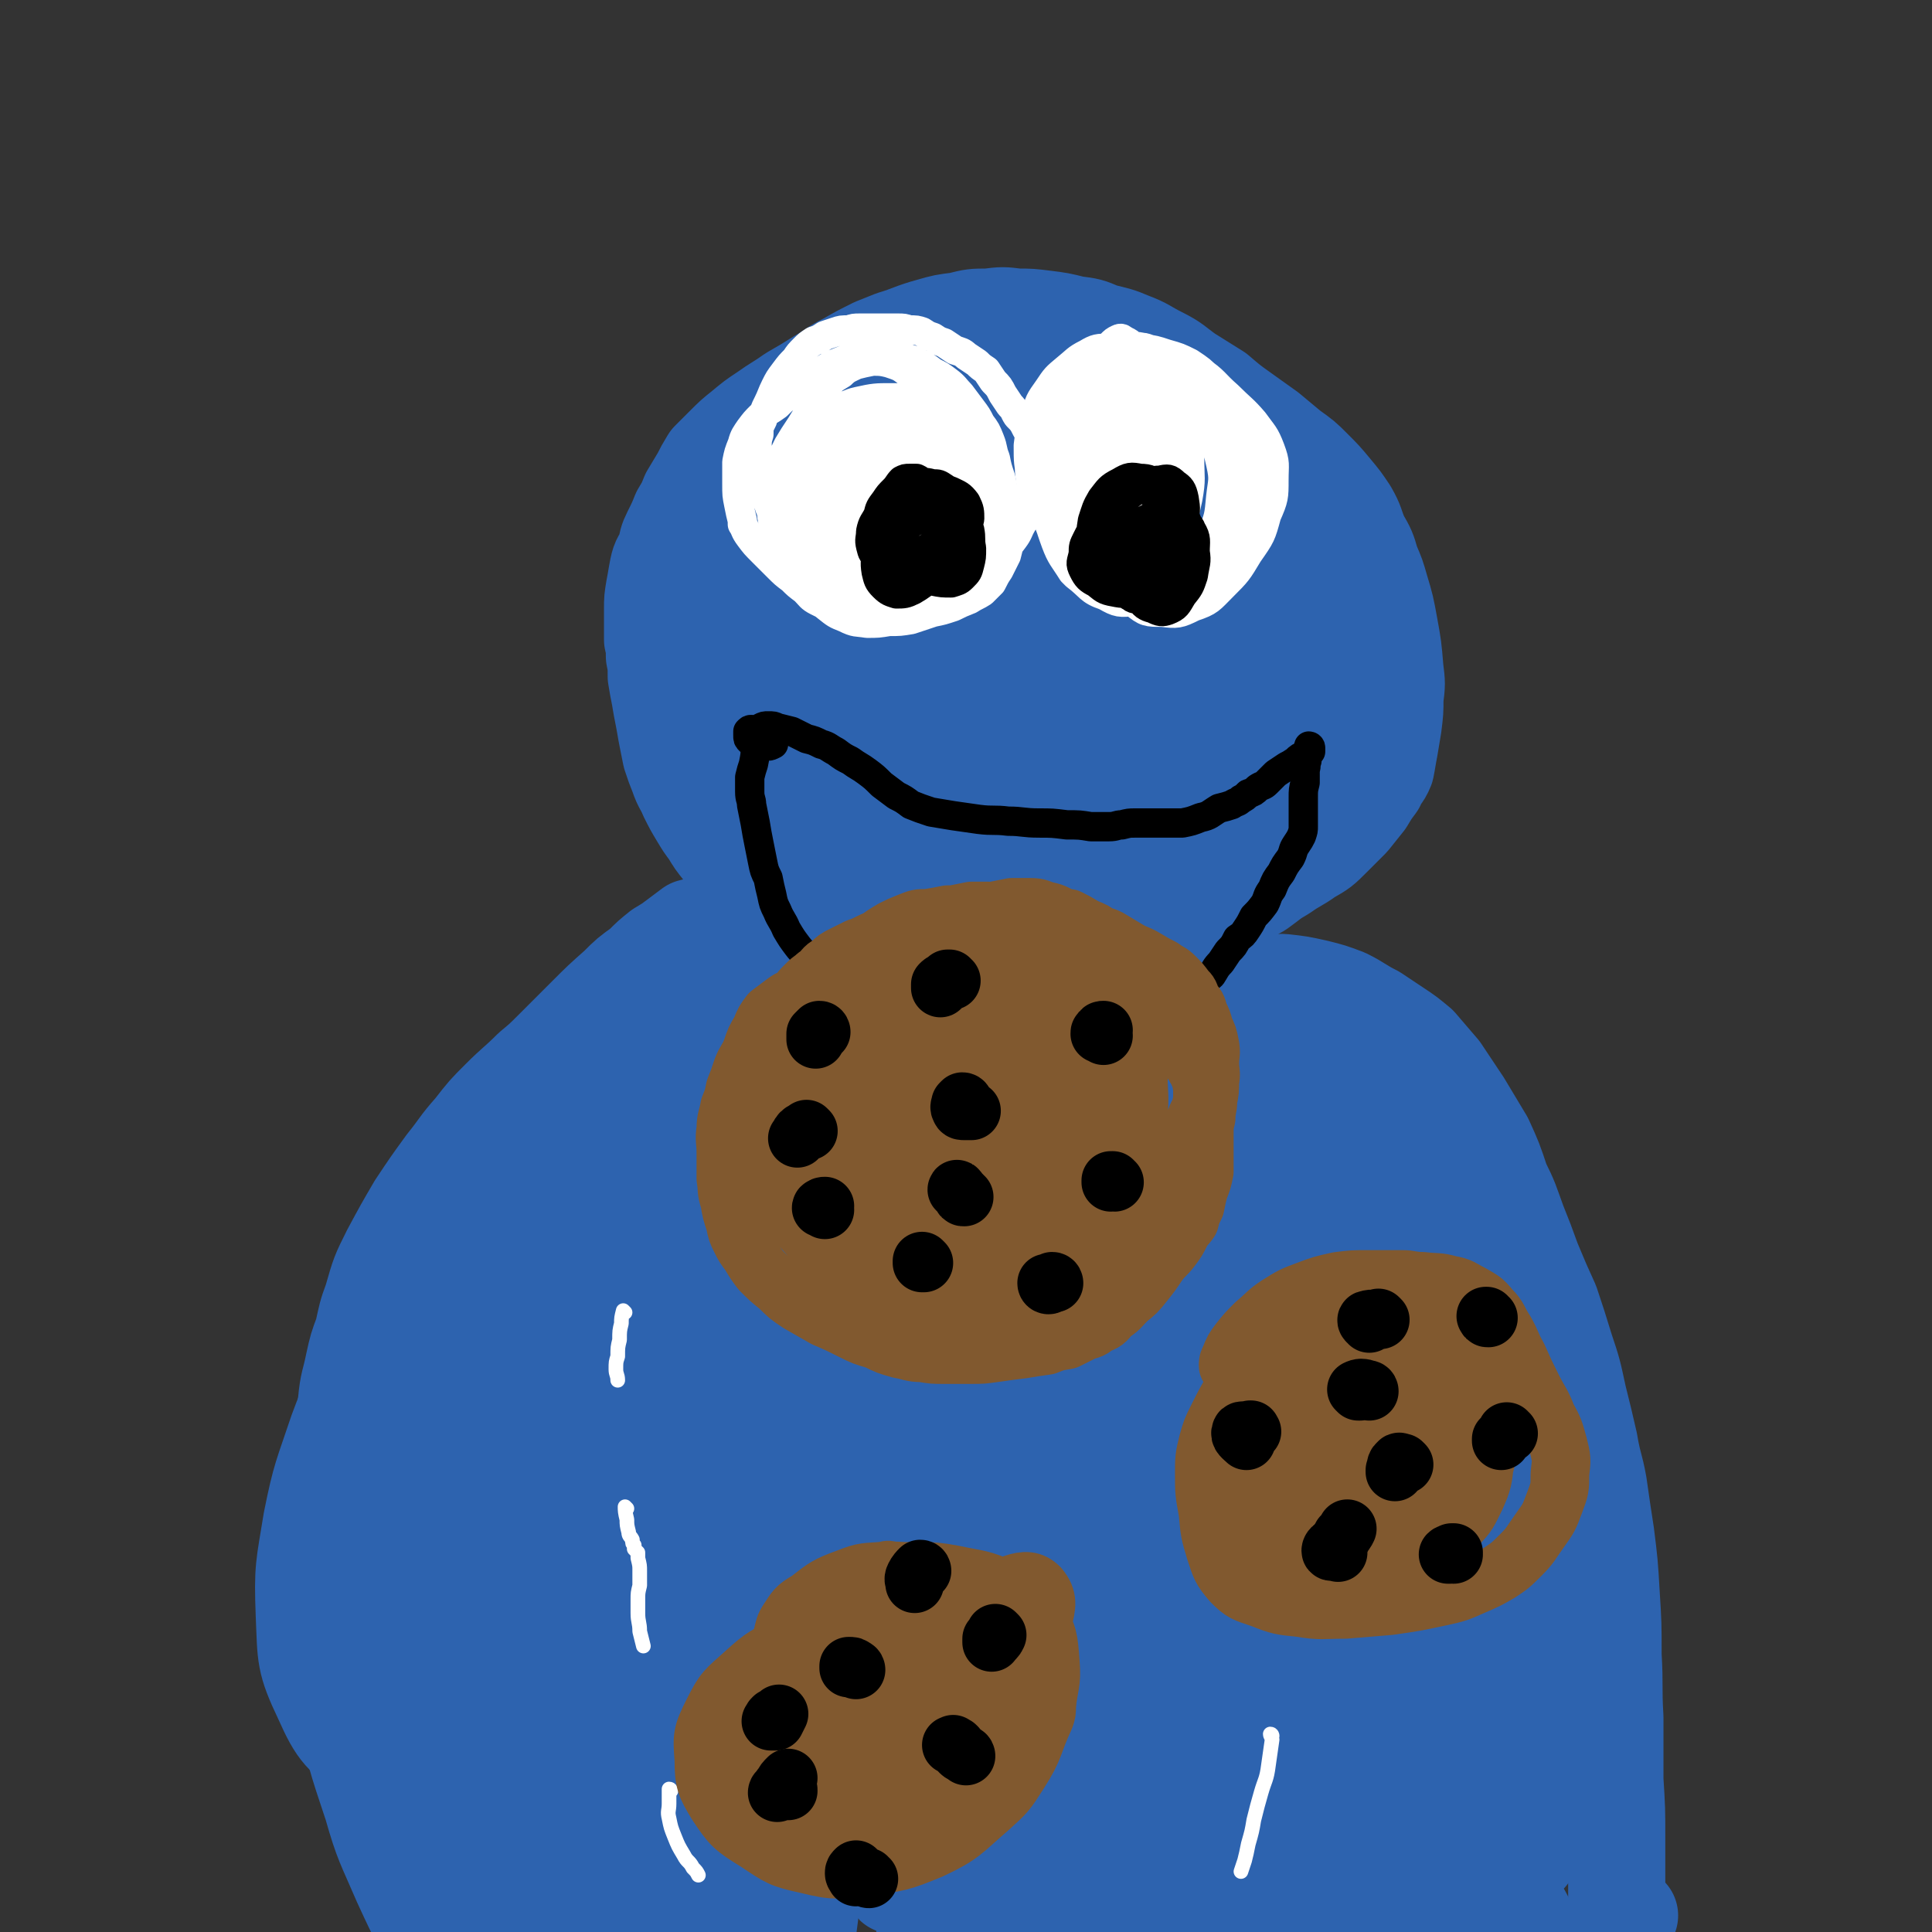
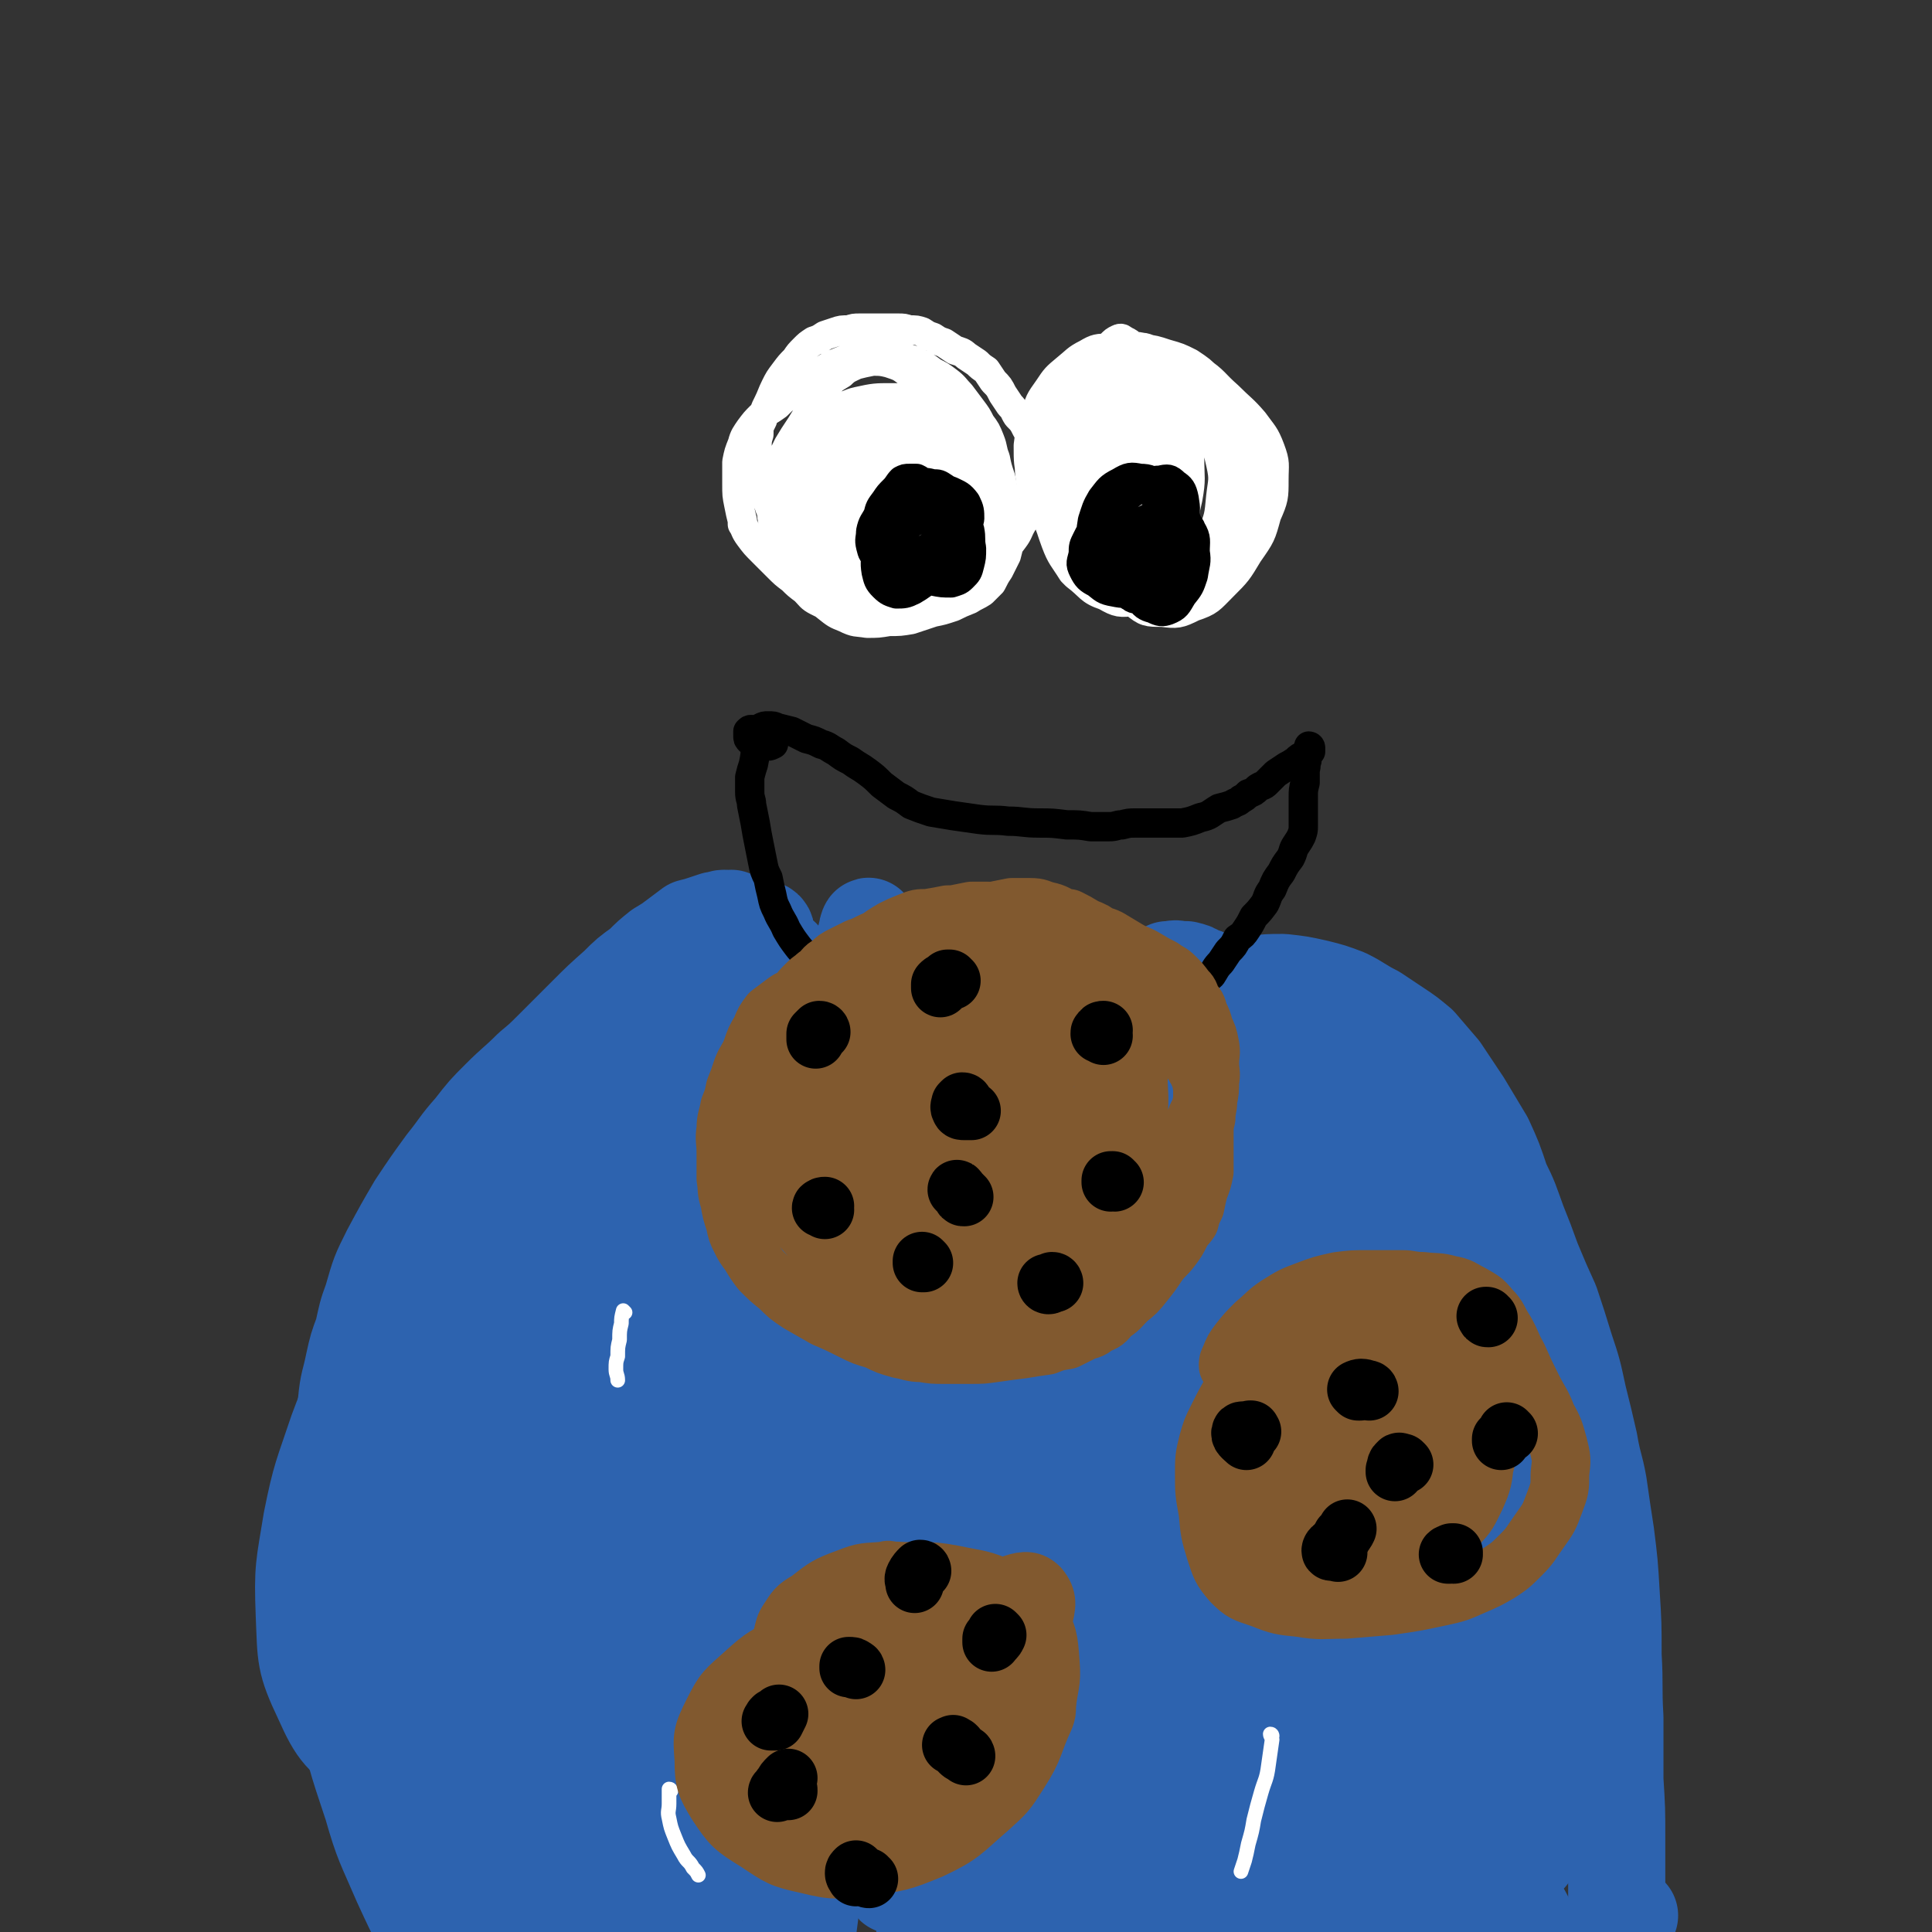
<svg xmlns="http://www.w3.org/2000/svg" viewBox="0 0 1054 1054" version="1.1">
  <rect x="0" y="0" width="1054" height="1054" fill="#333333" stroke="none" />
  <g fill="none" stroke="#2D63AF" stroke-width="53" stroke-linecap="round" stroke-linejoin="round">
-     <path d="M440,515c0,-1 0,-1 -1,-1 0,-1 0,-1 0,-2 -1,-1 -1,-1 -1,-2 -1,-1 -1,-1 -2,-2 0,0 0,0 0,0 -1,0 -1,0 -2,-1 -2,-1 -2,-1 -4,-1 -2,-1 -2,-1 -3,-2 -1,0 -1,0 -1,0 -2,-2 -3,-1 -5,-3 -3,-2 -3,-2 -5,-5 -2,-2 -2,-2 -4,-5 -3,-3 -3,-3 -5,-6 -2,-4 -2,-4 -5,-8 -2,-3 -2,-3 -4,-7 -2,-3 -2,-3 -4,-6 -4,-5 -4,-5 -7,-10 -3,-4 -3,-4 -6,-9 -3,-5 -3,-5 -6,-11 -2,-5 -3,-5 -5,-11 -2,-5 -2,-5 -4,-11 -1,-5 -1,-5 -2,-10 -1,-5 -1,-6 -2,-11 -1,-5 -1,-5 -2,-11 -1,-5 -1,-5 -2,-11 0,-6 0,-6 -1,-11 0,-5 0,-5 -1,-9 0,-3 0,-3 0,-7 0,-5 0,-5 0,-10 0,-5 0,-5 1,-11 1,-5 1,-6 2,-11 1,-5 2,-5 4,-9 1,-5 1,-6 3,-10 3,-6 3,-6 5,-11 3,-5 3,-5 5,-10 3,-5 3,-5 6,-10 2,-4 2,-4 5,-9 4,-4 4,-4 8,-8 5,-5 5,-5 10,-9 6,-5 6,-5 12,-9 7,-5 8,-5 15,-10 7,-4 7,-4 15,-9 7,-4 7,-5 15,-9 7,-4 7,-4 15,-8 5,-2 5,-2 10,-4 10,-3 10,-4 21,-7 7,-2 7,-2 15,-3 8,-2 8,-2 16,-2 8,-1 8,-1 16,0 7,0 7,0 15,1 8,1 8,1 16,3 8,1 8,1 15,4 8,2 9,2 16,5 8,3 8,4 16,8 8,4 8,5 15,10 8,5 8,5 16,10 7,6 7,6 14,11 7,5 7,5 14,10 6,5 6,5 12,10 7,5 7,5 12,10 6,6 6,6 11,12 5,6 5,6 9,12 4,7 3,7 6,14 4,7 4,7 6,14 3,7 3,7 5,14 3,10 3,10 5,21 2,11 2,11 3,23 1,8 1,8 0,16 0,7 0,7 -1,15 -1,6 -1,6 -2,12 -1,5 -1,6 -2,11 -2,5 -3,4 -5,9 -3,4 -3,4 -6,9 -4,5 -4,5 -8,10 -5,5 -5,5 -10,10 -6,6 -6,6 -13,10 -7,5 -7,4 -14,9 -7,4 -6,4 -13,9 -7,4 -7,4 -14,8 -7,4 -7,4 -14,9 -7,4 -7,5 -15,9 -7,5 -7,4 -15,9 -6,3 -6,4 -13,7 -6,3 -6,3 -13,4 -5,2 -5,2 -10,3 -5,1 -5,1 -9,2 -5,1 -5,2 -9,3 -4,1 -4,1 -7,2 -4,0 -4,0 -8,0 -3,0 -3,0 -6,-1 -3,0 -3,0 -6,-1 -2,0 -2,0 -5,0 -2,0 -3,0 -4,1 -1,0 -2,1 -2,2 0,1 0,1 1,2 1,1 1,1 2,1 0,0 0,0 0,0 1,0 1,0 2,0 0,0 0,0 0,0 0,0 0,0 -1,0 -1,-1 -1,-1 -3,-1 -3,-1 -3,-1 -7,-2 -5,-2 -5,-2 -11,-3 -8,-2 -8,-2 -16,-4 -8,-2 -8,-2 -16,-4 -8,-3 -8,-2 -16,-5 -7,-4 -7,-4 -13,-10 -6,-5 -6,-5 -11,-12 -6,-7 -5,-7 -10,-14 -7,-11 -6,-11 -13,-21 -6,-11 -7,-11 -13,-22 -6,-11 -6,-11 -11,-23 -5,-11 -5,-11 -10,-23 -4,-11 -4,-11 -8,-22 -3,-10 -3,-10 -6,-19 -1,-6 -1,-6 -2,-11 -1,-4 -1,-4 -1,-8 -1,-6 -1,-6 -1,-12 0,-7 0,-7 1,-14 1,-6 1,-7 4,-13 3,-5 3,-6 8,-10 4,-4 4,-4 9,-7 6,-3 7,-3 13,-6 7,-3 8,-2 15,-6 8,-3 8,-3 16,-8 8,-4 8,-4 15,-8 7,-4 7,-4 14,-8 5,-3 5,-2 11,-5 5,-3 5,-3 9,-5 3,-2 4,-2 6,-5 2,-1 3,-2 3,-3 0,-1 -1,-2 -2,-2 -4,-1 -4,-1 -8,0 -6,1 -6,1 -11,4 -7,3 -7,3 -13,7 -8,4 -8,4 -15,10 -9,6 -9,6 -17,13 -8,8 -8,8 -15,18 -7,11 -9,11 -12,23 -8,33 -7,34 -9,67 -1,17 1,17 3,33 1,11 1,12 4,22 2,8 2,8 6,15 3,6 3,7 8,11 4,4 4,4 9,6 3,1 4,1 8,2 2,0 3,0 5,-1 2,-1 2,-1 3,-3 2,-3 2,-3 3,-7 1,-7 1,-7 1,-14 -1,-11 -1,-11 -2,-22 -2,-13 -2,-13 -4,-27 -2,-13 -2,-13 -4,-26 0,-6 -1,-6 -1,-12 0,-8 -1,-8 0,-16 0,-10 0,-10 2,-20 2,-9 2,-10 6,-18 4,-8 4,-8 10,-14 7,-6 7,-6 15,-10 9,-6 10,-5 19,-10 11,-5 11,-4 22,-9 10,-6 10,-5 20,-11 9,-5 9,-5 18,-11 7,-4 7,-5 13,-9 4,-3 5,-3 8,-7 1,0 1,-2 0,-2 -3,0 -4,1 -8,2 -8,2 -8,2 -14,6 -9,4 -9,4 -18,9 -10,7 -10,6 -19,14 -10,9 -10,9 -19,20 -10,12 -11,12 -18,27 -17,35 -18,36 -29,73 -6,19 -4,20 -5,40 -1,15 -1,16 1,31 2,12 2,13 6,24 3,8 3,8 8,14 4,4 5,5 10,6 4,1 6,2 9,-1 5,-3 5,-4 7,-10 4,-9 4,-10 6,-19 2,-12 2,-12 2,-25 0,-19 0,-19 -2,-38 -1,-16 -2,-15 -3,-31 -1,-6 -1,-6 -1,-12 0,-2 0,-2 0,-4 -1,-11 -1,-11 -1,-21 0,-19 -2,-19 0,-38 2,-13 2,-13 7,-25 4,-9 5,-9 12,-16 6,-6 7,-6 15,-10 9,-4 9,-4 18,-6 8,-3 9,-2 17,-4 7,-1 7,-1 13,0 3,0 5,0 6,2 1,3 0,4 -2,8 -3,5 -4,4 -8,9 -9,10 -9,10 -18,21 -9,12 -11,12 -18,26 -17,34 -17,35 -29,71 -7,20 -5,21 -8,42 -2,16 -2,16 -4,33 0,3 0,3 0,6 0,16 -1,16 0,31 1,12 1,13 6,24 3,7 3,8 9,13 5,3 7,3 13,2 9,-2 10,-3 17,-9 11,-10 10,-11 18,-23 10,-15 10,-15 16,-32 8,-19 7,-20 11,-40 5,-22 4,-22 8,-43 1,-8 1,-8 2,-15 2,-13 2,-13 4,-26 2,-17 2,-17 4,-34 2,-16 2,-16 3,-31 1,-12 1,-12 1,-23 1,-7 2,-7 0,-13 0,-3 -1,-5 -4,-5 -4,0 -5,2 -8,5 -8,7 -8,7 -13,16 -9,13 -10,13 -16,27 -16,36 -16,36 -29,72 -9,28 -9,28 -16,57 -4,18 -4,19 -5,38 0,14 -1,14 2,28 2,9 2,11 8,18 4,5 6,6 13,6 8,1 9,0 16,-4 11,-7 11,-8 20,-17 11,-13 11,-14 19,-29 10,-19 10,-19 17,-39 5,-16 4,-17 8,-33 3,-10 3,-10 4,-20 2,-12 2,-12 2,-25 1,-11 3,-12 1,-22 -1,-5 -2,-8 -5,-8 -6,0 -8,2 -12,8 -19,26 -21,26 -33,55 -13,30 -11,31 -17,63 -5,23 -3,23 -5,46 -1,16 -1,17 1,32 1,7 1,8 5,13 2,3 4,4 8,3 5,-3 6,-5 9,-10 8,-12 8,-13 13,-26 7,-18 7,-19 13,-38 6,-22 5,-22 10,-46 3,-15 2,-15 4,-30 2,-11 2,-11 2,-23 2,-16 2,-16 2,-32 0,-16 1,-16 0,-32 -1,-9 -1,-12 -5,-18 -1,-2 -4,-2 -6,1 -5,10 -4,11 -6,23 -7,49 -6,49 -10,98 -2,24 -2,24 -2,49 0,15 -1,15 0,31 1,5 0,6 3,10 0,2 2,2 4,0 4,-5 4,-6 8,-13 6,-13 6,-13 11,-26 7,-19 7,-19 14,-38 5,-16 4,-16 8,-31 3,-9 3,-9 4,-19 2,-14 2,-14 4,-29 1,-16 1,-16 1,-33 0,-12 0,-12 -3,-25 -1,-8 -1,-8 -5,-16 -1,-2 -2,-1 -5,-3 0,0 0,0 -1,0 -2,1 -2,1 -3,2 -1,1 -1,1 -1,2 0,6 -1,6 -1,11 1,9 1,9 4,17 3,9 4,9 7,17 1,2 1,2 2,4 5,11 5,11 11,23 13,26 13,27 28,53 7,12 8,12 15,24 5,8 5,8 9,17 2,4 2,4 3,8 0,1 0,3 -2,3 -3,0 -5,0 -8,-3 -7,-4 -8,-4 -12,-10 -7,-10 -7,-10 -12,-21 -4,-9 -4,-10 -7,-19 -2,-6 -2,-6 -3,-12 -3,-14 -3,-14 -5,-27 -2,-15 -3,-15 -4,-29 -1,-12 -2,-12 -1,-24 0,-9 -1,-9 2,-17 2,-5 2,-7 6,-8 4,-2 6,-2 10,1 7,4 6,6 12,12 8,10 8,10 15,20 8,11 9,11 15,24 10,21 12,21 18,44 6,21 4,22 6,44 1,13 0,13 -1,26 -1,9 -1,9 -4,17 -1,6 -1,7 -5,10 -3,4 -4,3 -8,5 -4,1 -4,2 -8,1 -4,-1 -4,-2 -7,-5 -3,-5 -3,-6 -4,-11 -2,-11 -2,-11 -2,-21 -1,-16 0,-16 -1,-32 0,-9 0,-9 0,-19 0,-9 0,-9 0,-17 0,-12 0,-12 0,-23 0,-11 0,-11 1,-22 0,-7 0,-7 1,-14 1,-3 1,-5 3,-6 1,-1 3,-1 4,1 3,5 3,6 5,13 3,11 4,11 6,23 7,30 9,30 12,60 2,11 2,12 -1,23 -3,9 -4,9 -11,17 -6,8 -7,8 -15,15 -10,7 -10,7 -20,13 -12,8 -13,7 -25,14 -11,7 -10,7 -21,14 -8,4 -7,5 -15,9 -4,2 -5,3 -8,2 -2,-1 -1,-3 -1,-5 1,-6 1,-7 4,-12 4,-10 5,-10 10,-20 7,-12 7,-12 15,-24 8,-12 8,-12 17,-23 8,-11 8,-10 16,-21 4,-6 4,-6 7,-12 1,-1 2,-2 1,-2 -1,2 -2,3 -5,6 -6,9 -6,9 -11,19 -8,15 -7,15 -14,30 -7,17 -6,17 -13,33 -6,16 -6,15 -12,31 -5,11 -5,11 -8,22 -1,3 -2,5 0,6 1,1 3,0 6,-2 6,-6 6,-7 12,-14 8,-10 7,-11 15,-22 8,-11 9,-11 17,-23 7,-10 8,-9 14,-20 3,-6 4,-7 6,-14 0,-3 0,-5 -2,-6 -4,-3 -6,-3 -11,-2 -10,3 -10,3 -19,8 -13,8 -13,8 -25,17 -14,12 -15,12 -27,26 -13,15 -12,16 -22,33 -8,14 -8,14 -13,29 -3,10 -4,11 -3,20 0,4 1,7 5,8 6,1 8,-1 14,-5 11,-6 11,-7 21,-15 15,-13 16,-13 29,-27 12,-12 11,-12 21,-26 7,-9 8,-9 13,-20 3,-6 4,-7 3,-13 0,-3 -3,-3 -6,-3 -7,0 -8,0 -15,3 -10,6 -10,7 -18,14 -9,8 -9,8 -17,17 -2,1 -2,1 -3,3 -7,12 -8,11 -14,23 -4,11 -3,11 -6,22 -1,4 0,4 -1,8 " />
    <path d="M649,532c-1,0 -1,-1 -1,-1 -1,0 -1,1 -2,1 -1,0 -1,0 -1,0 -1,1 -1,2 0,2 1,1 1,1 3,2 3,1 3,0 6,1 4,0 4,0 8,0 5,0 5,0 10,0 6,0 6,0 12,0 8,-1 8,-1 16,-1 9,1 9,1 18,3 8,2 8,2 16,5 8,4 8,5 16,9 6,4 6,4 12,8 6,4 6,4 12,9 6,7 6,7 12,14 6,9 6,9 12,18 6,10 6,10 12,20 5,11 5,11 9,23 5,10 5,11 9,22 4,10 4,10 8,21 5,12 5,12 10,23 4,12 4,12 8,25 4,12 4,12 7,26 3,12 3,12 6,25 2,12 3,12 5,23 2,14 2,14 4,27 2,16 2,16 3,33 1,16 1,16 1,33 1,17 0,17 1,34 0,14 0,14 0,28 0,3 0,3 0,6 1,16 1,16 1,32 0,13 0,13 0,25 0,8 0,8 0,16 0,3 -1,4 0,7 0,1 1,1 2,0 3,-2 3,-3 5,-6 " />
    <path d="M400,502c-1,0 -1,0 -1,-1 0,0 -1,1 -1,1 -1,-1 -1,-1 -3,-1 -2,0 -2,1 -5,1 -3,1 -3,1 -6,2 -3,1 -3,1 -7,2 -4,3 -4,3 -8,6 -4,3 -4,3 -9,6 -5,4 -5,4 -10,9 -7,5 -7,5 -13,11 -9,8 -9,8 -17,16 -9,9 -9,9 -18,18 -6,6 -6,6 -12,11 -8,8 -9,8 -17,16 -8,8 -8,8 -15,17 -8,9 -7,9 -15,19 -8,11 -8,11 -16,23 -7,12 -7,12 -14,25 -6,12 -6,12 -10,26 -3,8 -3,9 -5,18 -3,8 -3,8 -5,17 -2,10 -3,10 -4,21 -2,14 -2,14 -3,27 -1,14 -1,14 -2,28 -1,15 -1,15 -2,30 0,16 -1,16 0,32 2,25 1,25 6,49 6,27 6,27 15,54 6,21 7,21 16,42 6,13 6,13 13,27 10,17 10,17 20,33 1,3 1,3 3,6 12,15 11,16 24,30 12,11 13,10 27,20 2,1 2,0 4,0 3,0 3,0 6,0 " />
    <path d="M382,521c-1,0 -1,0 -1,-1 -1,-1 0,-1 0,-2 1,-3 1,-3 3,-6 1,-1 2,-2 2,-2 2,1 2,3 2,6 -1,9 0,10 -3,19 -4,15 -5,15 -11,29 -9,18 -9,18 -20,35 -13,21 -14,20 -27,41 -14,22 -14,23 -26,46 -13,24 -13,24 -25,49 -14,29 -14,29 -27,59 -12,27 -13,27 -21,54 -8,24 -8,24 -11,49 -3,19 -3,19 -2,38 0,14 2,14 4,27 1,7 1,7 3,13 1,1 1,2 2,2 2,-2 3,-3 4,-7 4,-9 4,-9 7,-18 5,-16 4,-17 8,-33 4,-22 4,-22 7,-45 4,-27 4,-27 8,-54 4,-30 4,-30 9,-60 4,-26 3,-26 8,-53 3,-20 3,-20 8,-40 3,-16 4,-16 8,-31 4,-15 5,-15 9,-29 1,-5 2,-5 2,-9 0,-2 -1,-2 -2,-2 -3,1 -4,2 -6,4 -7,8 -7,8 -13,16 -9,14 -9,14 -17,29 -11,18 -10,18 -21,36 -12,19 -13,19 -25,38 -9,13 -9,12 -17,26 -9,17 -10,17 -17,36 -8,24 -9,24 -14,49 -4,25 -5,25 -4,51 1,23 0,25 10,46 8,18 11,21 27,31 7,5 10,3 18,-1 9,-4 10,-6 16,-15 8,-12 8,-12 13,-26 6,-19 5,-19 9,-39 4,-24 3,-24 6,-48 4,-23 4,-23 8,-46 0,-4 0,-3 1,-7 6,-20 5,-20 11,-40 8,-24 9,-24 17,-47 2,-4 2,-4 3,-7 10,-22 9,-23 19,-45 10,-20 11,-19 22,-39 10,-18 10,-18 20,-36 8,-15 7,-15 16,-30 6,-8 6,-9 12,-16 3,-2 4,-3 6,-3 2,0 2,2 2,3 -1,5 -2,5 -4,9 -4,6 -4,6 -9,12 -7,9 -7,9 -15,18 -10,13 -9,13 -19,26 -13,17 -14,16 -26,33 -13,19 -13,19 -25,40 -13,22 -13,22 -24,45 -13,28 -13,28 -23,57 -10,27 -10,28 -16,56 -5,26 -5,26 -8,52 -2,20 -1,20 -2,39 0,4 0,4 0,8 3,21 2,21 7,42 4,16 4,16 10,31 4,9 5,9 10,17 2,3 4,5 6,4 2,-1 2,-3 2,-7 1,-9 1,-9 0,-18 -1,-14 -2,-14 -4,-29 -2,-20 -2,-20 -3,-40 -1,-25 -2,-25 -1,-50 1,-28 2,-28 6,-57 4,-29 5,-29 10,-58 4,-27 5,-27 9,-53 3,-20 2,-20 4,-39 0,-8 2,-9 0,-17 0,-1 -2,-2 -3,-1 -5,3 -6,4 -9,10 -8,12 -8,13 -13,26 -7,22 -6,22 -12,45 -6,28 -5,28 -12,56 -7,30 -8,29 -15,59 -8,30 -9,30 -13,61 -5,28 -5,29 -6,57 0,21 -2,22 4,41 4,12 5,15 15,20 11,6 14,6 27,3 15,-2 17,-2 29,-13 18,-16 19,-18 31,-40 11,-22 10,-23 16,-47 8,-30 7,-30 12,-61 5,-33 4,-33 8,-66 4,-33 3,-34 7,-67 4,-31 4,-31 8,-63 4,-30 3,-30 10,-60 6,-24 6,-24 16,-47 6,-16 6,-16 15,-31 5,-7 6,-8 12,-12 2,-1 4,0 4,2 -2,8 -3,9 -7,18 -7,17 -8,16 -16,33 -11,22 -12,22 -21,45 -14,32 -13,32 -25,64 -14,41 -14,41 -27,83 -12,40 -11,40 -23,80 -10,39 -10,39 -20,77 -11,39 -12,39 -21,78 -6,23 -7,23 -10,47 -1,13 -2,14 1,26 2,5 5,7 9,7 6,-1 8,-4 12,-10 9,-14 8,-15 13,-30 7,-25 6,-25 10,-50 8,-43 6,-44 13,-87 6,-38 6,-38 14,-76 8,-37 10,-37 20,-74 9,-35 8,-36 17,-71 8,-33 7,-33 15,-66 5,-19 6,-19 12,-38 1,-6 4,-10 4,-11 0,-1 -2,3 -4,7 -6,14 -5,14 -11,27 -6,18 -8,17 -13,35 -7,23 -7,23 -12,46 -6,33 -5,33 -10,66 -6,43 -6,43 -11,86 -5,46 -5,46 -9,93 -4,40 -2,40 -6,80 -1,21 -2,21 -4,42 -1,2 -1,2 -1,4 -2,6 -2,12 -3,11 -1,-2 -1,-8 -1,-16 0,-22 0,-22 2,-45 3,-34 2,-34 8,-67 7,-45 8,-45 18,-89 11,-49 10,-49 23,-97 10,-35 11,-35 23,-69 2,-6 2,-6 4,-12 11,-32 12,-32 23,-64 8,-23 7,-23 15,-46 4,-12 4,-12 7,-23 1,-1 0,-1 0,0 -6,15 -7,15 -13,31 -11,33 -11,33 -20,67 -13,44 -13,44 -24,89 -11,47 -12,47 -22,94 -7,37 -6,38 -11,75 -1,8 -1,8 -2,15 -3,30 -3,30 -6,60 0,5 -1,5 -1,11 -1,23 -1,23 -2,46 0,9 -2,13 0,18 1,2 5,0 6,-3 5,-12 4,-13 6,-27 4,-21 4,-21 6,-41 4,-28 3,-28 6,-56 5,-40 4,-40 10,-79 7,-45 7,-45 16,-90 9,-43 10,-43 21,-85 9,-36 9,-36 21,-72 7,-19 8,-19 15,-38 2,-3 4,-8 3,-7 -2,3 -4,8 -7,17 -9,24 -11,24 -17,50 -10,40 -10,40 -17,81 -8,55 -7,55 -12,110 -5,54 -5,54 -9,108 -3,37 -3,37 -6,74 -2,25 -1,25 -3,49 -1,13 -1,13 -2,26 0,1 0,4 0,3 1,-8 1,-10 1,-20 1,-20 1,-21 2,-41 1,-29 0,-29 2,-58 4,-38 4,-38 9,-77 7,-46 6,-46 15,-92 9,-46 9,-46 19,-91 9,-36 10,-36 20,-72 6,-22 6,-22 11,-45 2,-8 3,-12 3,-16 0,-1 -1,2 -2,5 -5,15 -6,15 -9,30 -8,32 -8,32 -13,65 -7,48 -6,48 -10,96 -6,54 -6,54 -10,108 -5,49 -4,49 -8,98 -3,32 -4,32 -7,63 -2,14 -2,14 -2,29 -1,1 0,3 0,2 3,-11 4,-13 6,-27 4,-27 4,-28 8,-56 5,-37 5,-37 11,-75 7,-46 7,-46 15,-91 8,-46 8,-46 16,-93 8,-43 8,-44 15,-87 6,-32 5,-32 11,-63 4,-17 4,-17 8,-33 0,-1 1,-4 1,-2 -3,12 -4,14 -6,29 -7,39 -7,39 -11,77 -5,56 -4,57 -7,113 -3,54 -2,54 -5,109 -2,45 -1,45 -4,89 -2,37 -1,37 -6,74 -3,22 -3,22 -9,43 -2,9 -3,12 -7,17 -1,1 -2,-2 -2,-4 0,-16 0,-16 1,-32 2,-28 3,-28 7,-56 5,-37 5,-37 10,-73 6,-46 6,-46 13,-90 8,-49 8,-49 16,-98 6,-38 7,-38 14,-76 3,-20 3,-20 7,-41 1,-9 2,-10 3,-18 0,-1 -1,1 -1,2 -4,16 -6,15 -8,32 -7,39 -6,39 -10,78 -5,55 -4,55 -9,109 -4,61 -4,61 -9,122 -3,41 -4,41 -7,82 -2,25 -2,25 -4,51 -1,12 -2,16 -2,25 0,1 1,-2 1,-5 3,-21 3,-21 5,-42 4,-38 3,-38 7,-76 5,-48 5,-48 12,-97 7,-45 8,-45 17,-89 7,-37 8,-37 16,-73 5,-29 5,-29 10,-59 3,-21 2,-21 5,-42 2,-8 3,-16 4,-15 1,0 0,7 -1,15 -1,28 -3,28 -4,56 -1,45 -1,45 -1,90 0,50 1,50 2,101 2,43 3,43 4,87 1,34 2,34 1,69 -1,22 -1,23 -5,45 -1,10 -2,16 -5,19 -1,2 -2,-4 -2,-9 -2,-23 -2,-24 -3,-47 -1,-37 -1,-37 -1,-74 1,-45 1,-45 5,-89 4,-44 4,-44 10,-89 6,-40 7,-40 14,-80 6,-36 6,-36 13,-72 5,-23 5,-23 10,-45 2,-6 4,-14 4,-12 0,3 -2,10 -5,21 -6,32 -6,32 -11,64 -8,49 -7,49 -13,98 -7,58 -7,58 -14,116 -5,48 -5,48 -12,97 -4,30 -6,30 -10,60 -2,15 -2,15 -3,31 -1,2 -1,6 0,4 1,-7 2,-11 3,-22 3,-26 2,-26 3,-53 2,-37 2,-37 4,-75 2,-42 2,-42 6,-85 3,-41 3,-41 9,-83 4,-37 5,-37 11,-73 5,-27 6,-27 11,-54 4,-16 4,-16 7,-33 1,-3 2,-7 2,-6 0,7 -1,11 -1,23 -1,31 -2,31 -1,61 3,49 4,49 9,97 6,53 7,53 14,106 6,44 7,44 11,88 3,31 3,31 4,63 0,19 1,20 -2,38 -1,6 -3,11 -5,11 -3,0 -4,-6 -6,-12 -5,-21 -5,-21 -8,-42 -5,-31 -5,-31 -8,-61 -2,-35 -1,-35 -2,-70 0,-38 0,-38 1,-76 1,-38 1,-38 4,-77 3,-36 3,-36 8,-72 3,-23 2,-24 8,-46 2,-7 3,-14 6,-14 4,0 5,7 6,14 5,25 4,25 7,50 6,43 6,43 12,85 8,48 9,48 17,96 7,42 8,42 13,85 3,29 4,29 5,58 0,18 0,18 -2,36 -1,8 0,11 -5,16 -2,2 -5,1 -7,-2 -8,-12 -8,-13 -12,-27 -9,-27 -9,-27 -15,-54 -8,-38 -8,-38 -13,-76 -5,-43 -4,-43 -8,-86 -3,-38 -3,-38 -6,-76 -1,-30 -1,-30 -2,-59 -1,-20 0,-20 0,-40 0,-12 -1,-12 0,-24 1,-4 1,-6 3,-8 3,-2 4,-2 7,-1 6,2 6,3 11,6 8,4 8,4 15,8 8,5 9,4 17,10 8,7 7,8 16,16 8,8 9,7 17,16 13,14 12,14 24,29 11,15 10,16 22,31 12,15 13,15 25,30 11,15 11,15 22,30 9,13 9,12 17,26 6,12 6,12 10,24 4,13 3,13 6,26 0,3 0,3 0,5 1,13 2,13 1,25 -1,6 0,8 -4,12 -3,4 -6,4 -11,3 -7,-2 -7,-3 -13,-8 -9,-9 -8,-9 -16,-18 -10,-12 -10,-12 -19,-25 -11,-15 -11,-15 -22,-31 -12,-18 -12,-19 -24,-38 -12,-18 -13,-18 -25,-37 -12,-18 -12,-18 -24,-37 -11,-18 -12,-17 -23,-36 -9,-15 -8,-15 -16,-31 -6,-11 -6,-11 -10,-22 -3,-6 -2,-7 -4,-13 -1,-2 -2,-2 -2,-3 0,-1 0,-1 0,-1 2,-1 3,0 5,0 5,0 5,0 11,1 7,1 7,2 14,3 8,2 8,1 16,3 8,1 8,0 16,2 7,2 7,2 14,6 7,4 7,5 14,11 8,6 8,7 16,13 7,5 7,5 16,10 7,3 7,3 15,6 8,2 8,1 16,4 6,2 7,2 13,5 6,4 6,4 11,9 6,5 6,5 11,10 5,5 5,6 9,11 4,6 4,6 7,11 5,8 6,8 10,16 5,9 5,9 9,18 4,10 4,10 8,21 4,11 4,11 7,22 3,11 3,11 5,22 3,11 3,11 5,23 2,14 3,14 4,27 1,15 1,15 2,30 1,15 1,15 1,29 1,14 1,14 1,27 0,10 0,10 0,21 1,10 1,10 0,19 0,10 0,10 -1,19 0,11 -1,11 -1,22 -1,11 -1,11 -1,23 0,10 -1,10 0,20 0,7 0,7 1,13 1,4 1,4 2,8 0,1 0,1 1,2 1,0 1,1 1,0 1,-1 1,-2 2,-4 0,-4 1,-4 1,-8 1,-5 1,-5 2,-10 2,-8 2,-8 3,-15 1,-10 1,-10 2,-20 0,-12 1,-12 0,-24 -2,-14 -2,-14 -5,-28 -4,-16 -4,-16 -8,-33 -5,-18 -5,-18 -9,-36 -4,-16 -4,-16 -8,-33 -3,-14 -4,-14 -8,-29 -4,-14 -4,-14 -8,-28 -4,-13 -5,-13 -9,-25 -4,-11 -4,-12 -9,-22 -5,-13 -5,-14 -10,-26 -4,-10 -4,-10 -9,-18 -5,-10 -5,-9 -10,-19 -5,-9 -5,-9 -10,-18 -5,-11 -5,-11 -10,-22 -5,-11 -5,-11 -10,-22 -5,-11 -5,-11 -10,-21 -5,-8 -5,-9 -11,-16 -4,-5 -5,-4 -10,-8 -4,-4 -4,-4 -9,-7 -4,-2 -4,-2 -8,-4 -5,-2 -4,-3 -9,-4 -3,-2 -3,-2 -7,-3 -1,0 -1,0 -2,0 -3,0 -3,-1 -6,0 -1,0 -1,0 -2,0 0,1 0,1 0,1 -1,1 -1,1 -1,2 1,2 2,2 3,4 4,4 4,4 8,7 6,5 6,5 13,10 8,5 8,5 16,10 10,7 10,7 20,13 10,6 10,5 20,12 9,5 9,5 18,12 8,6 8,6 15,12 6,5 6,5 12,11 5,4 5,4 9,10 6,7 5,7 10,15 4,7 5,7 9,15 4,8 4,9 7,18 4,10 4,10 7,21 3,12 3,12 6,24 3,14 3,14 5,28 3,15 3,15 5,30 2,14 2,15 4,29 2,12 3,12 4,25 1,12 1,12 2,25 1,12 1,12 2,24 0,13 0,13 0,26 0,14 0,14 1,29 0,13 0,13 1,26 0,9 0,9 0,18 0,5 0,5 0,11 0,2 0,2 0,4 0,0 0,0 0,1 0,0 0,0 0,1 0,1 0,1 0,1 0,3 0,3 0,6 0,1 1,1 1,2 0,0 0,-1 0,-2 0,-3 0,-3 0,-7 -1,-6 -1,-6 -3,-13 -2,-11 -2,-11 -4,-22 -3,-14 -3,-14 -6,-29 -4,-19 -4,-19 -9,-37 -4,-21 -4,-21 -9,-42 -5,-19 -5,-19 -9,-39 -4,-16 -3,-16 -8,-32 -3,-15 -3,-15 -8,-29 -5,-15 -5,-15 -12,-29 -5,-10 -6,-10 -12,-20 -5,-7 -5,-7 -11,-14 -4,-5 -4,-4 -8,-9 -3,-2 -3,-2 -5,-5 -2,-2 -2,-2 -3,-4 -1,-2 -1,-3 -2,-5 0,0 0,-1 0,-1 0,3 0,5 1,9 4,13 4,13 8,26 6,20 6,20 12,40 7,22 7,22 13,45 6,19 6,19 11,38 7,24 7,24 13,49 6,22 7,21 12,44 4,17 4,17 7,34 2,12 2,12 2,23 0,5 1,7 -1,10 0,2 -2,1 -3,0 -5,-5 -5,-5 -9,-12 -7,-11 -7,-11 -13,-22 -12,-25 -13,-24 -24,-49 -13,-29 -12,-29 -23,-58 -13,-36 -12,-36 -25,-72 -11,-35 -11,-36 -23,-70 -10,-29 -11,-29 -21,-57 -7,-20 -6,-20 -14,-39 -3,-8 -3,-9 -6,-15 -1,-1 -2,1 -2,2 2,13 3,13 6,25 8,29 8,29 16,57 11,36 11,36 22,73 11,37 12,37 23,74 11,36 11,36 21,71 8,28 8,28 16,55 6,20 6,20 12,40 3,12 2,12 5,24 1,3 2,6 1,6 -1,0 -2,-3 -4,-6 -5,-11 -5,-11 -9,-22 -8,-21 -8,-21 -15,-42 -9,-31 -8,-31 -16,-62 -9,-34 -9,-34 -18,-69 -8,-33 -7,-33 -15,-66 -6,-24 -6,-24 -11,-48 -3,-14 -3,-14 -4,-28 -1,-4 -1,-9 0,-7 2,3 4,8 6,16 6,26 5,26 11,53 7,36 7,36 14,72 7,35 8,35 14,70 4,21 3,21 6,42 0,3 0,3 0,6 0,16 1,16 0,31 0,7 0,9 -3,14 0,1 -2,-1 -3,-2 -1,0 0,0 -1,-1 -3,-9 -4,-8 -7,-17 -2,-2 -2,-2 -2,-5 -7,-22 -8,-21 -14,-43 -8,-30 -7,-30 -15,-60 -7,-29 -6,-30 -14,-59 -4,-17 -4,-17 -9,-35 0,-2 0,-2 -1,-5 -4,-7 -4,-11 -7,-14 -2,-1 -4,2 -5,6 -2,16 -2,16 -1,33 3,33 4,33 8,66 4,32 5,32 9,64 1,6 1,6 2,12 4,28 4,28 8,56 2,16 2,16 4,31 0,5 2,8 1,10 0,1 -2,-1 -3,-4 -5,-12 -5,-12 -9,-25 -7,-26 -7,-26 -14,-52 -8,-32 -8,-32 -15,-65 -6,-27 -7,-27 -11,-55 -2,-17 -2,-18 -3,-35 -1,-11 -1,-12 0,-23 0,-3 1,-8 2,-6 3,3 4,8 5,16 7,29 6,29 11,59 6,40 6,40 12,80 4,34 4,34 8,68 2,21 2,21 5,43 1,12 -1,12 2,23 0,3 3,6 4,4 2,-3 1,-7 1,-13 0,-13 -1,-13 -2,-26 -1,-10 -1,-10 -2,-20 0,-4 0,-5 -1,-7 0,-1 -1,0 -2,1 -3,2 -3,3 -6,5 -5,4 -5,4 -10,7 -8,3 -8,3 -16,6 -14,4 -14,4 -27,9 -17,6 -17,5 -33,13 -15,7 -15,7 -29,16 -11,6 -11,6 -20,13 -6,4 -6,4 -10,8 -1,2 -3,3 -2,3 4,1 6,1 12,0 13,-2 13,-3 26,-5 18,-4 18,-5 37,-9 21,-3 21,-3 43,-5 22,-2 22,-2 44,-2 21,0 21,0 42,0 17,0 17,0 34,0 10,0 10,0 20,1 8,1 8,1 17,1 4,1 4,1 9,2 1,0 3,1 2,2 -1,1 -2,2 -5,2 -6,2 -6,3 -13,3 -15,0 -16,0 -31,-2 -19,-4 -19,-5 -38,-11 -24,-7 -24,-9 -49,-15 -25,-7 -25,-8 -51,-12 -21,-3 -21,-2 -42,-3 -14,0 -14,0 -27,0 -5,0 -7,0 -10,0 -1,0 1,0 2,0 9,-1 9,-1 17,-1 17,-1 17,-1 34,-2 22,0 22,0 44,0 23,1 23,1 46,2 22,2 22,2 45,4 18,2 18,2 36,3 12,1 13,0 25,2 13,2 14,2 27,7 10,4 10,5 18,12 7,5 7,6 11,13 2,4 3,5 3,8 -1,2 -3,3 -6,2 -7,0 -8,-1 -15,-4 -16,-6 -15,-7 -31,-15 -20,-10 -19,-12 -40,-21 -18,-8 -19,-7 -38,-14 -3,-1 -4,-1 -7,-2 -18,-2 -18,-3 -36,-3 -12,0 -13,0 -25,2 -3,1 -3,2 -7,3 0,0 0,0 0,0 2,1 2,1 4,1 9,-2 9,-3 17,-5 14,-2 14,-2 28,-2 17,0 17,-1 35,0 17,1 17,2 34,4 12,1 12,0 23,1 14,2 14,3 27,5 10,2 10,1 20,4 3,1 4,1 7,3 0,1 0,2 -1,2 -5,2 -5,1 -10,1 -9,1 -9,1 -17,1 -11,-1 -11,-1 -22,-2 -4,0 -4,-1 -9,-1 -23,-3 -23,-3 -45,-6 -27,-3 -27,-4 -53,-7 -27,-2 -27,-2 -55,-4 -27,-1 -27,-1 -55,-2 -28,-1 -28,0 -55,-2 -28,-1 -28,-2 -56,-2 -25,0 -25,-1 -49,3 -16,2 -16,3 -32,8 -7,3 -8,3 -14,7 -1,0 -1,2 0,2 7,2 8,1 17,2 17,1 17,1 35,1 27,1 27,3 54,2 31,-1 31,-2 62,-6 31,-3 31,-4 61,-10 27,-4 26,-5 53,-11 19,-4 19,-4 38,-8 11,-2 11,-2 21,-3 3,-1 6,-1 5,-1 -2,0 -5,0 -10,0 -11,1 -11,1 -23,2 -15,2 -15,3 -30,5 -15,2 -15,0 -30,2 -15,2 -15,2 -29,5 -13,3 -13,2 -26,7 -9,3 -9,3 -17,8 -3,2 -2,2 -4,5 " />
  </g>
  <g fill="none" stroke="#FFFFFF" stroke-width="16" stroke-linecap="round" stroke-linejoin="round">
    <path d="M438,313c0,0 -1,-1 -1,-1 0,0 0,0 0,0 0,0 0,0 -1,0 -1,0 -1,0 -2,0 -1,0 -1,0 -3,-1 -1,-1 -1,-1 -2,-2 -2,-2 -2,-2 -2,-4 -1,-3 -1,-4 -2,-7 0,-3 0,-3 -1,-7 -1,-3 -1,-3 -1,-7 -1,-3 -1,-3 -3,-7 -1,-3 -1,-3 -2,-6 -1,-4 -2,-4 -3,-7 0,-3 0,-3 -1,-6 -1,-4 -1,-4 -1,-7 0,-3 0,-3 0,-7 0,-3 0,-4 1,-7 0,-4 0,-4 2,-8 1,-5 1,-5 3,-9 2,-4 2,-5 4,-9 2,-4 2,-4 5,-8 3,-4 3,-4 6,-7 2,-3 2,-3 5,-6 2,-2 2,-2 5,-4 3,-1 3,-1 6,-3 3,-1 3,-1 6,-2 3,-1 3,-1 7,-1 3,-1 3,-1 6,-1 3,0 3,0 6,0 4,0 4,0 8,0 3,0 3,0 7,0 3,0 3,0 6,1 4,0 4,0 7,1 3,2 3,2 6,3 3,2 3,2 6,3 3,2 3,2 6,4 3,1 4,1 6,3 3,2 3,2 6,4 2,2 2,2 5,4 2,3 2,3 4,6 3,3 3,3 5,7 2,3 2,3 4,6 3,3 2,3 4,6 3,3 3,3 5,7 2,3 2,3 4,7 2,3 2,3 3,6 1,3 1,3 2,6 1,3 0,3 1,5 0,3 0,3 -1,5 0,3 0,3 -2,6 -1,4 -2,4 -4,8 -2,4 -2,4 -5,8 -3,5 -2,5 -5,9 -3,4 -3,4 -6,7 -3,3 -3,3 -6,5 -3,3 -4,3 -7,5 -5,4 -4,4 -9,7 -5,3 -5,3 -10,6 -4,3 -4,3 -9,5 -5,2 -5,2 -10,3 -5,1 -6,0 -11,0 -5,1 -5,0 -10,0 -1,0 -1,0 -2,0 -5,0 -5,0 -10,0 -4,0 -5,0 -9,-1 -4,-1 -4,-1 -8,-3 -4,-2 -4,-3 -7,-6 -4,-3 -4,-3 -7,-6 -4,-3 -4,-3 -8,-7 -4,-4 -4,-4 -8,-8 -4,-4 -4,-4 -7,-8 -3,-4 -2,-4 -4,-7 0,-1 0,-1 0,-2 -1,-4 -1,-4 -2,-9 -1,-5 -1,-5 -1,-11 0,-6 0,-6 0,-12 1,-5 1,-5 3,-10 1,-4 2,-5 4,-8 3,-4 3,-4 6,-7 4,-3 5,-3 9,-6 4,-4 4,-4 9,-7 5,-4 5,-4 11,-8 5,-3 4,-4 10,-7 5,-2 5,-2 10,-4 5,-2 5,-2 10,-2 5,-1 5,-1 10,-1 4,1 4,1 9,3 4,1 4,1 8,3 4,2 4,2 8,5 4,2 4,2 8,5 4,3 4,4 7,7 3,4 3,4 6,8 3,4 3,4 5,8 3,4 3,4 5,9 2,5 1,5 3,10 1,5 1,5 3,11 1,5 1,5 2,10 1,4 1,4 2,8 0,4 1,4 1,8 0,4 0,4 0,8 -1,4 -1,4 -2,8 -2,4 -2,4 -4,8 -2,3 -2,3 -4,7 -2,2 -2,2 -5,5 -3,2 -4,2 -7,4 -5,2 -5,2 -9,4 -6,2 -6,2 -11,3 -6,2 -6,2 -12,4 -6,1 -6,1 -12,1 -6,1 -6,1 -12,1 -6,-1 -6,0 -12,-3 -5,-2 -5,-2 -10,-6 -5,-4 -5,-4 -10,-10 -4,-5 -4,-5 -7,-11 -4,-6 -4,-6 -6,-12 -3,-5 -3,-5 -5,-10 -1,-4 -2,-4 -2,-9 -1,-6 -2,-6 -1,-11 1,-7 2,-7 4,-12 3,-7 3,-7 6,-13 3,-5 3,-5 7,-11 3,-5 3,-5 7,-11 3,-5 3,-5 7,-10 3,-4 3,-4 8,-7 3,-3 4,-3 8,-5 4,-1 4,-1 9,-2 4,0 5,0 9,1 6,2 6,2 10,5 6,4 5,4 10,9 4,4 4,4 9,8 4,5 4,4 7,9 4,4 4,4 7,9 2,4 2,4 5,9 2,5 2,5 4,10 1,5 1,5 2,10 0,5 1,5 0,9 0,5 0,5 -1,10 -2,5 -2,5 -4,10 -2,5 -2,5 -5,10 -3,4 -3,4 -6,8 -3,3 -4,3 -8,5 -4,3 -3,4 -8,6 -4,3 -4,3 -9,5 -6,2 -6,3 -12,3 -7,1 -8,2 -14,0 -9,-1 -9,-1 -17,-5 -6,-3 -6,-3 -12,-7 -5,-5 -5,-5 -9,-10 -4,-5 -4,-5 -6,-10 -3,-6 -2,-6 -4,-13 -1,-1 -1,-1 -1,-2 0,-7 -1,-7 0,-14 0,-7 1,-8 4,-14 2,-7 2,-7 6,-13 3,-5 4,-5 8,-10 5,-4 5,-4 10,-8 5,-3 5,-4 11,-6 5,-2 5,-2 10,-2 5,0 6,0 11,2 5,3 5,3 10,6 4,4 4,4 8,8 4,4 4,4 8,9 3,4 3,4 5,10 2,5 2,5 3,11 1,5 1,5 1,11 0,4 0,4 -1,8 -2,5 -3,5 -6,8 -3,4 -3,4 -7,8 -5,4 -5,5 -10,8 -5,3 -5,4 -11,6 -7,2 -7,2 -14,3 -5,1 -6,1 -11,0 -5,-1 -6,-2 -9,-5 -4,-5 -3,-6 -5,-11 -3,-8 -3,-8 -4,-15 -1,-9 -1,-9 -1,-18 1,-8 0,-8 3,-16 2,-6 2,-6 6,-13 3,-5 4,-5 8,-10 4,-4 5,-5 10,-7 5,-2 5,-3 10,-3 6,0 6,0 11,3 5,3 5,4 9,9 5,6 5,6 7,13 3,7 2,8 3,15 1,8 2,8 1,16 -1,7 -1,8 -4,14 -3,6 -3,7 -7,11 -4,4 -5,4 -10,6 -6,2 -7,1 -13,1 -7,-1 -8,-1 -14,-3 -7,-2 -7,-2 -12,-6 -5,-4 -5,-5 -7,-11 -2,-6 -2,-6 -1,-13 1,-7 1,-8 5,-15 4,-7 4,-7 10,-13 5,-5 6,-6 13,-9 5,-3 6,-3 12,-3 6,1 7,1 11,5 5,4 5,5 7,10 3,6 3,7 4,13 2,6 2,7 1,13 -2,5 -2,6 -6,10 -3,4 -4,4 -8,5 -6,2 -6,2 -12,2 -6,0 -6,0 -11,-3 -6,-3 -6,-3 -10,-8 -3,-4 -3,-4 -4,-9 -1,-6 -1,-6 0,-11 2,-6 3,-6 7,-10 4,-4 4,-4 9,-6 4,-1 5,-2 9,0 5,2 5,3 8,7 4,5 4,6 6,12 3,5 3,5 4,11 1,4 2,5 1,8 -1,3 -1,4 -4,5 -2,1 -3,1 -6,0 -5,-1 -5,-1 -9,-4 -4,-3 -4,-4 -7,-8 -3,-5 -2,-5 -5,-10 -1,-3 -1,-3 -3,-5 -1,-1 -1,-2 -2,-2 -1,1 -1,2 -2,4 -1,4 -1,4 -1,8 1,5 0,5 3,10 2,5 2,6 6,9 4,3 5,4 9,3 6,0 6,-1 10,-4 6,-5 6,-6 9,-12 4,-7 3,-7 5,-15 0,-1 0,-1 0,-2 1,-7 2,-7 1,-13 -2,-5 -3,-5 -7,-8 -3,-2 -3,0 -7,-1 -1,0 -1,0 -2,0 -5,3 -5,3 -9,7 -4,4 -4,5 -7,10 -2,6 -3,6 -3,12 0,6 -1,6 1,12 2,5 3,6 7,9 3,3 5,3 9,3 5,-1 6,-1 10,-5 6,-4 6,-5 9,-12 4,-7 4,-7 6,-15 1,-7 2,-8 1,-15 0,-4 1,-6 -2,-9 -2,-2 -4,-2 -6,-1 -5,1 -5,3 -9,7 -4,5 -4,5 -7,11 -4,6 -3,6 -5,13 -2,6 -2,6 -2,13 1,4 0,5 3,9 1,2 2,3 5,3 4,0 5,0 7,-2 5,-4 4,-5 7,-10 3,-6 4,-6 6,-13 1,-7 1,-7 1,-14 -1,-5 0,-6 -3,-9 -2,-4 -3,-4 -8,-5 -4,0 -5,0 -9,2 -5,3 -6,4 -9,9 -4,6 -4,6 -6,13 -1,7 -2,8 -1,15 1,6 2,7 6,12 3,4 4,4 9,6 5,1 6,1 11,0 6,-3 7,-4 11,-8 6,-6 6,-6 9,-13 3,-8 3,-8 4,-16 0,-7 1,-8 -2,-15 -2,-6 -3,-7 -8,-10 -4,-4 -5,-4 -11,-4 -8,0 -8,0 -15,3 -8,4 -8,4 -14,9 -7,6 -7,6 -12,13 -5,6 -5,6 -7,14 -2,8 -2,8 -1,16 2,9 2,9 7,16 4,6 5,7 11,10 6,4 7,3 14,3 6,0 7,0 13,-3 7,-3 7,-4 12,-10 5,-6 6,-6 9,-13 3,-7 2,-8 3,-15 0,-8 1,-8 -1,-15 -2,-7 -3,-8 -8,-14 -4,-5 -4,-6 -10,-9 -5,-3 -6,-2 -11,-2 -6,-1 -7,-1 -12,2 -6,3 -6,4 -10,10 -4,6 -5,6 -6,13 -3,8 -3,9 -2,17 1,9 1,10 5,18 3,8 3,9 10,13 5,5 6,5 13,5 7,0 8,0 14,-4 7,-4 7,-5 13,-12 6,-8 6,-9 11,-18 3,-8 3,-9 5,-18 1,-7 2,-8 -1,-14 -2,-5 -3,-6 -8,-9 -5,-3 -6,-3 -12,-3 -7,0 -8,0 -14,3 -8,3 -8,4 -14,9 -5,7 -6,7 -9,15 -3,9 -3,9 -3,19 0,9 0,10 4,18 3,8 3,9 10,13 6,5 7,5 14,5 8,0 9,0 16,-4 9,-4 8,-5 15,-11 2,-1 2,-1 2,-3 5,-8 6,-7 10,-16 2,-6 1,-7 2,-14 1,-1 1,-1 0,-2 -1,-8 0,-8 -3,-15 -4,-6 -5,-6 -10,-10 -7,-4 -7,-4 -14,-6 -6,-1 -6,-1 -12,-1 -2,0 -2,0 -3,0 -6,3 -7,3 -13,7 -6,5 -7,5 -11,11 -5,7 -5,8 -7,16 -3,9 -3,9 -3,18 0,9 0,9 4,17 2,6 3,7 8,11 4,3 5,3 10,2 5,-1 6,-1 10,-5 6,-6 6,-6 9,-14 4,-8 4,-9 5,-18 2,-8 1,-8 1,-17 0,-1 1,-1 0,-3 -2,-9 -1,-9 -4,-17 -4,-6 -4,-7 -9,-11 -6,-4 -7,-3 -13,-4 -7,0 -8,0 -15,2 -7,2 -8,2 -15,6 -7,4 -7,4 -12,10 -6,7 -6,7 -9,15 -2,9 -3,10 -2,19 1,9 2,10 7,18 5,7 6,8 14,12 8,5 9,4 19,5 9,1 10,1 19,-2 10,-3 10,-3 18,-10 8,-7 8,-7 13,-16 5,-9 5,-10 6,-20 0,-9 0,-10 -3,-18 -2,-8 -3,-8 -9,-14 -6,-7 -6,-7 -14,-10 -7,-4 -8,-4 -17,-4 -8,0 -9,0 -18,2 -9,3 -9,4 -18,9 -8,5 -8,5 -15,12 -6,6 -7,6 -10,14 -4,8 -4,9 -3,17 1,10 2,11 7,18 4,8 5,9 13,12 6,4 8,4 15,3 8,-2 9,-3 16,-8 8,-6 8,-7 15,-15 7,-8 6,-9 13,-18 1,-1 1,-1 2,-2 " />
    <path d="M622,193c0,0 -1,0 -1,-1 0,0 0,0 -1,-1 -1,-1 -1,-1 -2,-2 -2,-2 -2,-2 -4,-3 -2,-1 -2,-2 -4,-1 -2,1 -2,1 -4,3 -3,4 -2,4 -5,8 -2,5 -2,5 -5,10 -3,7 -3,7 -5,14 -3,7 -3,7 -6,14 -2,9 -2,9 -4,18 -2,8 -2,8 -3,15 -1,9 -2,10 -1,19 1,6 2,6 4,11 3,4 3,4 6,7 1,0 1,0 2,0 5,3 5,4 10,6 7,2 7,1 14,2 7,1 7,1 15,0 7,0 7,0 14,-1 7,-2 7,-2 13,-5 6,-3 6,-3 10,-8 3,-4 3,-4 5,-9 1,-5 1,-6 1,-11 0,-6 0,-6 -1,-12 -1,-7 -1,-7 -3,-13 -3,-8 -3,-8 -6,-16 -3,-8 -3,-8 -7,-16 -3,-8 -3,-8 -8,-15 -3,-5 -3,-6 -8,-10 -4,-4 -5,-4 -10,-5 -5,-2 -5,-2 -10,0 -6,1 -6,2 -11,5 -6,4 -6,4 -10,9 -5,6 -5,6 -8,12 -3,7 -3,8 -5,15 -3,10 -3,10 -3,20 -1,10 -2,11 -1,21 1,9 1,9 4,18 3,6 4,6 7,11 1,1 1,1 2,1 7,4 7,5 14,6 8,2 8,2 16,2 9,-1 10,-1 18,-3 9,-2 9,-2 17,-6 7,-4 7,-4 14,-8 5,-4 6,-4 10,-9 3,-4 3,-4 5,-9 2,-5 2,-5 2,-10 0,-6 -1,-6 -3,-12 -2,-8 -2,-8 -6,-16 -5,-9 -4,-9 -10,-17 -4,-7 -4,-8 -10,-14 -5,-5 -5,-5 -11,-9 -6,-3 -6,-3 -13,-5 -6,-2 -6,-2 -13,-3 -6,0 -7,-1 -13,1 -6,1 -6,2 -10,7 -5,5 -5,5 -8,12 -3,7 -2,7 -3,16 -2,10 -2,10 -1,21 0,12 0,12 2,24 3,12 3,13 7,25 4,10 3,11 9,20 5,8 5,8 13,13 6,5 7,5 15,5 8,1 9,1 17,-3 9,-3 9,-4 16,-11 8,-8 8,-8 14,-18 7,-10 7,-10 10,-21 4,-9 4,-10 4,-19 0,-9 1,-9 -2,-17 -3,-8 -4,-8 -9,-15 -6,-7 -7,-7 -14,-14 -8,-7 -7,-8 -16,-14 -7,-5 -8,-5 -16,-8 -8,-2 -8,-2 -17,-2 -8,1 -8,2 -16,6 -9,4 -9,4 -16,10 -7,5 -7,5 -12,13 -5,7 -5,8 -7,17 -3,10 -3,10 -2,21 0,11 0,12 3,23 4,11 4,11 10,20 6,8 6,9 15,14 8,5 9,5 18,6 10,2 10,2 20,1 9,0 9,0 18,-4 8,-3 9,-3 15,-9 6,-5 7,-6 10,-13 4,-8 4,-9 5,-18 0,-10 0,-10 -2,-21 -3,-12 -3,-13 -10,-24 -4,-8 -4,-9 -12,-15 -6,-5 -7,-4 -14,-6 -8,-1 -9,-1 -17,0 -9,1 -9,2 -18,4 -9,3 -9,2 -17,7 -7,4 -7,4 -12,10 -5,8 -5,8 -7,17 -3,11 -3,11 -2,22 1,11 1,12 5,23 3,8 4,8 9,16 1,1 1,1 2,2 8,6 7,8 16,11 7,4 8,4 16,3 9,0 9,0 17,-4 8,-5 8,-6 14,-13 7,-9 7,-9 11,-19 4,-10 4,-10 5,-21 1,-9 2,-9 0,-18 -2,-9 -2,-9 -7,-16 -4,-8 -4,-8 -10,-14 -6,-7 -6,-7 -14,-11 -6,-4 -7,-5 -14,-5 -6,0 -7,1 -13,4 -6,4 -7,5 -11,11 -5,8 -5,8 -7,17 -3,10 -3,10 -2,20 1,11 1,12 5,22 3,8 4,9 10,15 6,6 7,6 14,7 6,1 8,1 14,-2 6,-3 7,-5 11,-12 4,-7 4,-8 6,-17 2,-11 1,-11 1,-22 -1,-10 -1,-10 -4,-20 -3,-7 -3,-8 -8,-13 -4,-3 -6,-3 -11,-2 -6,1 -6,2 -11,7 -6,5 -6,5 -10,12 -4,8 -4,8 -6,17 -1,10 -2,10 -1,20 0,9 0,10 3,18 2,7 3,8 8,12 5,3 6,3 11,1 7,-1 7,-2 12,-7 5,-7 6,-8 9,-16 3,-9 3,-10 4,-20 1,-9 1,-9 0,-19 -1,-6 -2,-8 -6,-12 -3,-3 -4,-4 -8,-3 -5,0 -6,1 -10,4 -5,4 -5,4 -9,9 -4,5 -4,6 -6,12 -2,6 -2,7 -2,13 -1,7 -1,8 2,14 1,5 2,6 6,9 3,2 5,3 8,1 5,-1 6,-3 9,-7 4,-6 4,-6 6,-13 2,-8 2,-8 3,-16 0,-8 0,-8 -1,-15 -1,-5 -1,-6 -5,-8 -2,-2 -4,-1 -7,1 -4,2 -4,3 -7,7 -4,6 -5,6 -7,12 -2,7 -1,7 -1,14 -1,7 -1,7 1,13 1,5 1,5 5,8 3,2 4,3 7,2 5,-1 5,-2 8,-6 4,-5 4,-6 6,-12 2,-7 2,-8 3,-15 0,-6 1,-6 0,-11 -1,-4 -2,-5 -5,-5 -3,-1 -5,-1 -8,1 -5,4 -5,4 -8,9 -5,6 -5,6 -8,13 -2,6 -2,7 -3,14 -1,6 -1,7 1,13 1,4 2,5 6,7 3,2 5,2 8,0 5,-3 5,-4 8,-9 5,-7 5,-7 8,-15 2,-6 1,-6 2,-12 0,-4 1,-5 -1,-7 -1,-2 -2,-2 -5,-2 -3,2 -3,2 -6,5 -4,3 -4,4 -8,8 -3,3 -3,3 -5,6 -3,4 -3,4 -4,8 -1,3 -2,3 -1,6 1,3 1,3 4,5 3,1 4,1 6,0 5,-2 5,-3 8,-7 4,-5 4,-6 7,-11 2,-5 2,-5 3,-11 1,-3 2,-3 1,-6 0,-1 -2,-1 -3,-1 -3,0 -3,0 -5,2 -4,3 -4,3 -6,6 -2,4 -2,5 -3,9 -1,4 -1,4 -1,9 0,2 0,4 1,5 2,1 3,1 5,-1 3,-2 3,-3 5,-7 3,-5 3,-6 5,-12 2,-7 1,-7 2,-15 0,-7 1,-7 -1,-14 -1,-6 -1,-7 -4,-11 -3,-3 -4,-4 -7,-4 -4,0 -5,1 -9,4 -5,4 -5,4 -9,10 -4,6 -4,6 -6,13 -2,8 -2,9 -1,17 0,7 0,8 3,14 3,5 4,6 9,9 4,2 5,2 10,0 5,-2 6,-3 10,-8 5,-6 5,-6 8,-14 4,-8 3,-9 4,-17 2,-8 2,-9 0,-17 -1,-6 -1,-7 -6,-12 -4,-4 -5,-4 -10,-5 -7,-1 -7,0 -14,2 -7,2 -7,3 -14,7 -8,5 -8,5 -14,11 -6,6 -7,6 -10,13 -4,7 -5,8 -6,16 -1,8 -1,9 1,17 2,6 3,8 9,11 5,3 7,3 14,2 8,-1 8,-1 16,-5 8,-5 8,-5 14,-11 7,-7 7,-7 12,-15 5,-8 5,-9 8,-18 2,-8 2,-8 2,-16 0,-7 0,-8 -3,-14 -3,-6 -4,-6 -9,-10 -5,-4 -6,-4 -12,-5 -7,-2 -7,-2 -13,-1 -7,1 -7,1 -13,4 -6,3 -6,4 -10,9 -5,6 -5,6 -7,13 -2,8 -3,8 -2,16 0,9 0,9 3,17 2,8 2,8 7,14 4,4 5,4 10,6 5,2 6,2 11,1 6,-2 6,-3 10,-7 5,-4 5,-5 7,-10 3,-6 4,-7 5,-14 1,-7 2,-7 0,-14 -1,-7 -1,-8 -5,-13 -3,-5 -4,-5 -9,-7 -5,-3 -6,-2 -12,-2 -6,1 -6,2 -12,5 -7,2 -7,2 -12,6 -6,4 -7,4 -11,10 -5,6 -6,7 -8,14 -2,8 -3,9 -2,17 1,8 1,9 5,16 3,6 4,6 10,10 6,3 7,3 15,3 8,0 9,0 16,-3 9,-3 9,-3 16,-9 8,-7 8,-7 14,-15 5,-7 5,-8 8,-16 2,-6 2,-7 2,-13 1,-9 1,-9 -2,-18 -2,-7 -3,-7 -8,-13 -4,-6 -4,-6 -10,-10 -5,-3 -6,-3 -12,-3 -6,0 -6,0 -12,2 -6,2 -7,2 -12,7 -5,4 -5,4 -9,10 -3,6 -3,7 -5,14 -2,8 -2,8 -2,17 -1,9 -1,10 0,19 2,7 2,8 5,15 3,6 3,6 8,10 4,4 5,3 11,4 5,1 6,2 11,0 7,-2 7,-3 12,-8 6,-5 6,-6 9,-12 4,-8 4,-8 6,-17 2,-8 2,-8 1,-17 0,-9 0,-9 -4,-17 -3,-7 -3,-8 -8,-14 -4,-5 -5,-6 -11,-9 -5,-3 -5,-3 -11,-3 -6,0 -7,0 -12,3 -6,3 -6,4 -11,8 -6,5 -6,5 -10,11 -5,7 -5,7 -7,15 -3,8 -3,8 -4,16 0,9 0,10 2,18 2,8 2,9 7,14 4,4 5,5 10,6 7,1 7,1 13,-2 8,-3 8,-3 15,-9 7,-6 7,-7 13,-14 7,-9 7,-9 11,-18 4,-8 4,-8 5,-17 1,-6 2,-7 0,-13 -1,-5 -1,-6 -6,-9 -4,-3 -5,-3 -10,-4 -7,-1 -8,-1 -14,1 -8,2 -8,3 -14,7 -7,5 -8,5 -13,12 -6,6 -6,6 -10,14 -3,8 -3,8 -4,17 -1,9 -1,10 1,19 3,8 3,9 8,16 4,6 5,6 12,9 5,2 6,3 11,2 6,-1 6,-2 10,-5 4,-3 4,-4 7,-8 3,-4 2,-4 4,-7 1,-2 1,-3 2,-5 0,0 0,0 0,-1 " />
  </g>
  <g fill="none" stroke="#000000" stroke-width="16" stroke-linecap="round" stroke-linejoin="round">
    <path d="M509,270c0,0 -1,-1 -1,-1 0,0 0,0 0,0 0,-1 0,-1 -1,-2 -1,-2 -1,-2 -3,-3 -2,-2 -2,-2 -4,-3 -2,0 -2,0 -4,0 -2,0 -2,0 -4,1 -2,2 -2,3 -4,5 -3,3 -3,3 -5,6 -3,4 -3,4 -4,8 -2,4 -3,4 -4,9 0,4 -1,4 0,8 1,4 1,4 4,6 4,4 4,4 9,6 5,2 5,2 10,4 6,2 6,2 11,3 5,1 5,1 10,1 3,-1 4,-1 6,-3 3,-3 3,-3 4,-7 1,-4 1,-4 1,-9 -1,-5 0,-5 -1,-10 -2,-5 -2,-5 -4,-9 -2,-5 -2,-5 -5,-9 -2,-3 -2,-3 -5,-5 -3,-2 -3,-2 -6,-2 -4,-1 -4,-1 -7,0 -4,2 -4,3 -8,6 -4,3 -4,3 -7,8 -4,5 -4,5 -6,11 -2,5 -2,5 -3,11 0,6 -1,6 0,12 1,4 1,5 4,8 3,3 4,3 7,4 4,0 5,0 9,-2 5,-3 5,-3 9,-7 5,-5 5,-5 9,-11 3,-6 3,-6 5,-12 1,-6 2,-7 1,-13 0,-4 0,-5 -3,-9 -2,-3 -3,-3 -7,-4 -4,-1 -5,0 -9,1 -4,1 -4,2 -8,5 -3,3 -4,3 -6,7 -3,3 -3,3 -4,8 -1,4 -2,4 -1,9 0,4 1,5 4,7 3,3 4,3 8,4 5,1 6,2 10,0 6,-1 6,-2 11,-5 4,-4 4,-4 7,-9 3,-4 4,-5 5,-10 0,-4 0,-5 -2,-9 -3,-4 -4,-4 -8,-6 -5,-2 -5,-2 -11,-2 -6,2 -7,2 -13,6 -4,3 -4,3 -7,7 -4,4 -3,4 -6,9 0,0 0,1 -1,1 0,5 -2,5 -1,9 1,4 2,5 4,8 3,2 3,2 6,3 1,1 1,1 2,1 4,0 4,1 8,0 6,-3 6,-3 11,-7 4,-4 4,-4 6,-9 2,-5 2,-5 2,-10 0,-3 0,-4 -3,-7 -3,-2 -4,-2 -8,-2 -5,0 -5,1 -9,4 -5,3 -5,4 -9,8 -3,3 -3,4 -5,8 -1,3 -2,4 0,6 1,3 2,4 6,5 4,2 5,3 9,3 6,0 6,0 11,-2 5,-3 6,-3 10,-7 3,-4 4,-4 5,-9 2,-5 3,-6 1,-9 -1,-4 -2,-4 -6,-6 -4,-2 -5,-2 -9,-1 -5,1 -5,2 -9,5 -5,3 -5,4 -9,7 -2,3 -2,3 -4,6 -1,3 -1,3 -1,6 1,3 2,3 5,5 4,3 4,4 8,5 4,1 5,1 9,1 3,-1 4,0 7,-3 2,-2 2,-3 2,-6 1,-5 1,-5 0,-9 -1,-4 -2,-5 -5,-8 -3,-2 -4,-2 -8,-2 -4,0 -4,0 -7,2 -4,2 -4,2 -6,5 -2,3 -2,3 -3,6 0,2 0,3 1,4 2,2 3,2 5,2 5,0 5,0 9,-2 5,-3 5,-4 9,-8 3,-5 3,-6 5,-11 2,-4 3,-6 1,-9 0,-3 -2,-3 -5,-3 -4,0 -5,1 -9,4 -6,4 -6,4 -10,10 -4,5 -5,5 -7,11 -2,5 -3,6 -3,10 1,4 2,4 4,7 2,2 2,1 5,2 " />
    <path d="M615,290c0,0 0,-1 -1,-1 0,0 1,1 1,0 0,0 0,0 0,-1 -1,-1 -1,-1 -2,-2 -2,-1 -2,-1 -4,-2 -2,0 -3,-1 -5,0 -3,1 -3,1 -6,3 -3,3 -3,3 -5,7 -2,4 -2,4 -2,8 -1,5 -2,5 0,9 2,4 3,5 7,7 4,3 4,4 10,5 5,1 6,1 11,-1 7,-2 7,-3 12,-8 5,-5 6,-5 9,-12 4,-8 4,-8 5,-17 2,-6 2,-7 1,-13 -1,-5 -2,-6 -5,-8 -3,-3 -4,-3 -8,-2 -5,0 -5,1 -10,3 -4,3 -4,3 -8,6 -4,3 -4,3 -7,7 -3,4 -3,4 -4,9 -1,4 0,4 0,8 0,1 0,1 0,2 3,5 2,6 6,9 2,3 3,3 7,4 0,1 0,1 1,1 5,0 6,1 10,-1 5,-2 5,-2 9,-6 3,-4 4,-4 5,-9 2,-5 3,-5 2,-10 -1,-5 -1,-6 -4,-9 -4,-5 -5,-5 -10,-7 -6,-2 -6,-2 -12,-2 -6,0 -7,1 -12,4 -4,3 -5,4 -7,9 -3,5 -3,5 -3,10 1,6 1,6 4,11 3,4 3,4 8,7 4,3 5,3 10,3 5,1 6,1 10,-2 4,-3 4,-4 7,-9 3,-5 3,-6 3,-12 1,-6 2,-7 0,-12 -1,-6 -2,-7 -6,-11 -4,-3 -5,-4 -10,-4 -5,-1 -6,-1 -11,2 -6,3 -6,4 -10,9 -3,5 -3,6 -5,12 -1,6 -1,7 0,12 2,6 2,7 7,11 4,4 5,4 11,6 5,2 6,2 12,1 6,0 7,-1 11,-4 5,-4 6,-4 8,-9 3,-5 3,-6 3,-12 0,-4 0,-5 -3,-8 -3,-3 -5,-2 -9,-2 -6,1 -6,2 -12,5 -5,4 -6,4 -10,10 -4,4 -4,5 -6,10 -2,5 -3,6 -2,10 1,5 2,5 6,8 4,3 4,4 9,4 5,1 6,2 10,0 5,-2 5,-3 9,-7 4,-5 4,-5 6,-11 2,-5 2,-6 2,-12 0,-4 0,-5 -3,-8 -2,-2 -3,-3 -6,-3 -4,0 -5,1 -8,3 -5,3 -5,3 -9,7 -4,4 -4,4 -6,9 -2,5 -2,6 -3,11 0,4 0,5 3,9 1,2 2,3 6,3 4,1 5,0 8,-2 5,-3 5,-4 8,-10 4,-6 4,-6 7,-12 2,-6 2,-7 2,-12 0,-4 0,-6 -2,-8 -3,-1 -5,-1 -8,0 -5,3 -5,4 -9,9 -4,6 -4,6 -7,12 -2,6 -2,6 -2,12 0,5 0,6 3,11 2,3 3,4 7,5 4,2 5,2 8,1 5,-2 5,-3 8,-8 4,-5 4,-5 6,-11 1,-7 2,-7 1,-13 0,-6 1,-7 -2,-12 -1,-3 -3,-4 -6,-4 -4,0 -5,1 -9,4 -5,4 -5,5 -8,10 -3,5 -4,5 -5,10 -1,4 -2,5 -1,9 1,4 3,3 5,6 1,0 1,0 2,0 0,1 0,0 1,1 " />
    <path d="M418,402c0,0 0,0 -1,-1 -1,0 -1,0 -2,-1 -1,-1 -1,-1 -1,-1 1,-1 1,-1 1,-2 2,-1 2,-1 4,-1 3,0 3,0 5,1 4,1 4,1 8,2 4,2 4,2 8,4 4,1 4,1 8,3 4,1 4,2 8,4 4,3 4,3 8,5 4,3 5,3 9,6 4,3 4,3 8,7 4,3 4,3 8,6 4,2 4,2 8,5 5,2 5,2 11,4 6,1 6,1 12,2 7,1 7,1 14,2 8,1 8,0 16,1 8,0 8,1 17,1 7,0 7,0 15,1 7,0 7,0 13,1 5,0 5,0 10,0 4,0 4,-1 7,-1 4,-1 4,-1 7,-1 4,0 4,0 8,0 4,0 4,0 8,0 5,0 5,0 10,0 5,-1 5,-1 10,-3 5,-1 5,-2 10,-5 4,-1 4,-1 7,-2 3,-2 3,-1 5,-3 2,-1 2,-1 4,-3 3,-1 3,-1 5,-3 3,-2 3,-1 5,-3 3,-3 3,-3 5,-5 3,-2 3,-2 6,-4 2,-1 2,-1 5,-3 2,-2 2,-2 5,-3 1,-1 1,-1 3,-2 0,0 0,0 0,0 0,0 0,0 0,0 0,0 0,0 0,0 0,-1 0,-1 0,-1 0,0 0,0 0,0 0,-1 0,-1 0,-1 0,0 0,0 0,0 0,-1 -1,-1 -1,-1 0,1 0,1 0,1 -1,1 -1,1 -1,3 0,2 0,2 0,4 -1,2 0,2 -1,5 0,3 0,3 0,6 0,1 0,1 0,1 -1,4 -1,4 -1,8 0,4 0,4 0,7 0,2 0,2 0,5 0,1 0,1 0,3 0,0 0,0 0,1 0,2 0,2 -1,5 -1,2 -1,2 -3,5 -2,3 -1,3 -3,7 -3,4 -3,4 -5,8 -3,4 -3,4 -5,9 -3,4 -2,4 -4,8 -3,4 -3,4 -6,7 -2,4 -2,4 -4,7 -2,3 -2,3 -5,5 -2,4 -2,4 -5,7 -2,3 -2,3 -4,6 -3,3 -3,4 -5,7 -2,2 -3,2 -5,5 0,0 0,0 -1,0 -3,3 -2,3 -5,6 -3,2 -3,2 -6,5 -2,1 -2,1 -4,3 -2,2 -2,3 -5,5 -2,2 -2,2 -5,5 -3,2 -3,2 -6,5 -4,2 -3,2 -7,4 -4,1 -4,1 -9,2 -4,1 -4,0 -8,1 -5,1 -5,1 -10,1 -5,1 -5,1 -10,2 -6,0 -6,0 -11,0 -6,-1 -6,-1 -12,-3 -5,-3 -5,-3 -10,-6 -5,-2 -5,-2 -10,-3 -5,-2 -5,-2 -11,-3 -7,-2 -7,-2 -14,-3 -8,-2 -8,-1 -16,-3 -8,-3 -8,-3 -17,-6 -7,-2 -7,-2 -13,-6 -6,-2 -6,-3 -10,-7 -4,-3 -4,-3 -8,-7 -3,-3 -3,-3 -6,-6 -3,-3 -4,-3 -7,-7 -3,-4 -3,-4 -6,-9 -2,-5 -3,-5 -5,-10 -2,-4 -2,-4 -3,-9 -1,-4 -1,-4 -2,-9 -2,-4 -2,-4 -3,-9 -1,-5 -1,-5 -2,-10 -1,-5 -1,-5 -2,-11 -1,-5 -1,-5 -2,-10 0,-3 -1,-3 -1,-7 0,-4 0,-4 0,-8 1,-4 1,-4 2,-7 1,-5 1,-5 1,-9 0,-2 0,-2 0,-5 0,-1 0,-2 -1,-3 0,-1 -1,-1 -1,-2 -1,0 -1,0 -2,1 0,1 0,1 0,2 0,2 0,2 1,3 2,1 2,2 4,2 3,1 3,1 6,1 1,0 1,0 3,-1 " />
  </g>
  <g fill="none" stroke="#FFFFFF" stroke-width="8" stroke-linecap="round" stroke-linejoin="round">
    <path d="M341,716c0,0 -1,-1 -1,-1 0,0 0,0 0,0 -1,4 -1,4 -1,7 -1,4 -1,4 -1,9 -1,4 -1,4 -1,9 -1,3 -1,3 -1,7 0,3 1,3 1,6 " />
-     <path d="M342,823c0,0 -1,-1 -1,-1 0,2 0,3 1,7 0,3 0,3 1,7 0,2 1,2 2,4 0,2 0,2 1,3 0,1 0,1 0,2 1,1 1,1 2,2 0,1 0,1 0,3 1,4 1,4 1,7 0,4 0,4 0,8 -1,4 -1,4 -1,8 0,3 0,3 0,7 0,5 1,5 1,10 1,4 1,4 2,8 " />
    <path d="M366,977c0,0 0,-1 -1,-1 0,0 0,1 0,2 0,3 0,3 0,6 0,4 -1,4 0,8 1,5 1,5 3,10 2,5 2,5 5,10 2,4 3,3 5,7 2,2 2,2 3,4 " />
    <path d="M663,735c0,-1 -1,-2 -1,-1 1,2 1,3 2,6 1,6 2,5 4,10 2,6 1,6 4,12 1,4 1,4 3,8 0,1 0,1 1,2 " />
    <path d="M683,822c0,0 -1,-1 -1,-1 0,3 0,4 0,9 1,5 1,5 1,10 0,4 1,4 1,8 1,0 1,0 1,1 0,4 0,4 1,8 0,5 0,5 0,10 0,2 0,2 0,3 " />
    <path d="M694,947c0,0 0,-1 -1,-1 0,1 1,2 1,3 -1,7 -1,7 -2,14 -1,8 -2,8 -4,15 -2,7 -2,7 -4,15 -1,6 -1,6 -3,13 -1,5 -1,5 -2,9 -1,3 -1,3 -2,6 " />
  </g>
  <g fill="none" stroke="#81592F" stroke-width="32" stroke-linecap="round" stroke-linejoin="round">
    <path d="M423,558c0,0 -1,0 -1,-1 0,0 1,-1 1,-1 2,-3 2,-3 3,-5 3,-3 4,-2 6,-5 4,-4 3,-4 7,-8 3,-3 3,-3 6,-5 0,-1 1,0 1,-1 4,-3 3,-4 7,-6 3,-3 3,-3 7,-5 4,-2 4,-2 8,-4 3,-1 3,-1 7,-3 4,-2 4,-1 8,-3 5,-2 5,-2 9,-4 5,-1 5,-1 10,-3 4,-1 4,-1 9,-3 4,-1 4,-1 9,-2 5,-1 5,-1 10,-2 4,0 4,0 9,0 4,0 4,1 9,1 4,0 4,0 8,0 1,1 1,1 2,1 5,1 5,0 10,1 4,1 4,1 8,2 1,0 1,0 2,1 5,1 5,1 9,3 5,2 5,2 9,3 5,2 5,1 9,3 5,3 5,3 10,6 5,3 5,2 10,5 5,3 5,3 9,5 4,3 4,2 7,5 3,3 3,3 6,7 2,2 2,2 3,6 3,3 3,3 4,7 2,4 2,4 3,8 2,4 2,4 3,9 1,5 0,5 0,10 0,5 1,5 0,10 0,5 0,5 -1,10 0,5 -1,5 -1,10 -1,4 -1,4 -1,9 0,5 0,5 0,10 0,5 0,5 0,10 -1,5 -1,5 -3,10 -1,4 -1,4 -2,9 -2,4 -2,4 -3,8 -2,3 -3,3 -5,7 -2,4 -2,4 -5,8 -3,4 -4,4 -7,8 -4,6 -4,6 -8,11 -4,5 -4,5 -9,9 -4,4 -4,5 -9,8 -3,4 -3,4 -8,6 -3,3 -4,2 -8,4 -4,2 -4,2 -8,4 -6,1 -6,1 -11,3 -7,1 -7,1 -13,2 -8,1 -8,1 -15,2 -7,1 -7,1 -14,1 -7,0 -7,0 -14,0 -6,0 -6,0 -12,-1 -6,0 -6,-1 -12,-2 -7,-2 -7,-2 -13,-5 -7,-2 -7,-2 -13,-5 -8,-4 -8,-4 -15,-7 -7,-4 -7,-4 -14,-8 -6,-4 -6,-4 -11,-9 -5,-4 -5,-4 -10,-9 -3,-4 -3,-4 -6,-9 -3,-4 -3,-4 -5,-8 -2,-4 -2,-4 -3,-9 -2,-6 -2,-6 -3,-12 -2,-6 -1,-6 -2,-12 0,-7 0,-7 0,-14 0,-7 -1,-7 0,-13 0,-6 1,-6 2,-12 2,-5 2,-5 3,-10 2,-5 2,-5 4,-11 2,-5 3,-5 5,-10 2,-6 2,-6 5,-11 2,-5 2,-5 5,-9 4,-3 4,-3 8,-6 4,-3 4,-2 9,-4 5,-3 5,-3 9,-6 6,-4 5,-4 10,-8 5,-4 5,-4 11,-8 5,-4 5,-4 11,-8 4,-3 4,-3 9,-6 4,-2 4,-2 9,-4 5,-2 5,-2 10,-2 6,-1 6,-1 11,-2 7,0 7,0 13,-1 6,0 6,-1 12,-1 5,-1 5,-1 10,-2 5,0 5,0 10,0 5,0 5,1 9,2 5,1 5,2 10,4 1,0 1,0 2,0 4,2 4,2 9,5 5,2 5,2 9,5 4,4 4,5 7,10 3,4 2,4 5,8 0,1 1,0 1,2 4,5 4,5 7,11 3,4 3,4 6,8 1,1 1,1 1,2 4,4 4,4 7,8 1,0 1,0 1,1 4,5 4,5 8,10 3,4 4,4 6,8 1,0 0,1 1,1 1,3 2,3 3,6 2,3 1,4 2,7 0,4 0,4 0,7 -1,5 -1,5 -3,9 -2,5 -1,5 -4,10 -2,6 -3,6 -6,11 -4,9 -4,9 -9,18 -4,8 -4,8 -9,15 -4,7 -4,7 -10,13 -4,5 -4,5 -9,10 -4,4 -4,4 -10,8 -5,5 -5,5 -11,10 -7,5 -7,5 -14,10 -7,5 -7,5 -14,9 -7,3 -7,4 -14,6 -7,2 -7,2 -13,3 -7,1 -7,1 -13,0 -5,0 -5,-1 -10,-4 -5,-3 -5,-3 -9,-7 -6,-4 -6,-4 -11,-8 -7,-5 -7,-5 -13,-10 -8,-6 -8,-6 -15,-12 -8,-7 -8,-6 -15,-14 -7,-8 -8,-8 -13,-18 -4,-8 -4,-9 -6,-18 -2,-8 -2,-8 -2,-16 0,-8 0,-8 1,-16 1,-8 1,-8 3,-16 2,-7 3,-7 5,-15 2,-7 2,-7 5,-14 3,-6 3,-6 7,-12 4,-5 3,-6 9,-9 5,-4 5,-4 11,-6 6,-3 7,-2 13,-4 8,-1 8,-1 16,-1 9,-1 9,-2 17,-2 11,-1 11,0 21,-1 10,0 10,-1 19,-2 11,-1 10,-2 21,-3 8,-1 8,-2 16,-1 7,1 7,2 13,5 5,3 5,4 8,9 4,5 4,5 6,11 3,8 4,8 5,16 2,11 2,11 2,22 0,11 1,11 0,22 -2,11 -3,11 -6,21 -3,10 -3,10 -8,19 -3,8 -4,8 -9,14 -5,7 -5,7 -12,13 -6,6 -6,6 -13,11 -8,6 -8,6 -16,11 -8,5 -7,6 -16,10 -7,4 -7,4 -14,6 -8,2 -9,2 -17,1 -9,-1 -9,-2 -17,-5 -8,-3 -9,-3 -16,-8 -7,-5 -7,-5 -12,-11 -6,-6 -6,-6 -10,-14 -5,-8 -4,-9 -7,-18 -3,-10 -3,-10 -5,-20 -1,-10 -2,-10 -2,-20 0,-10 0,-10 2,-19 2,-9 3,-9 6,-17 5,-10 5,-10 11,-20 6,-8 7,-8 14,-15 8,-7 9,-6 17,-12 9,-5 9,-6 18,-9 10,-4 11,-5 21,-7 9,-1 10,-1 19,-1 7,0 7,0 14,2 1,0 1,0 2,1 8,5 9,4 15,10 7,7 7,7 11,16 5,10 5,10 7,21 3,10 3,10 4,21 0,10 1,10 -1,21 -1,11 -2,11 -6,22 -4,10 -4,10 -11,19 -6,8 -6,9 -14,14 -8,6 -8,6 -18,8 -10,3 -10,3 -20,3 -11,1 -12,0 -23,0 -10,0 -10,1 -21,0 -9,0 -9,1 -18,-1 -7,-2 -8,-1 -13,-6 -5,-4 -5,-5 -7,-11 -2,-9 -2,-9 -1,-17 1,-12 1,-12 5,-23 5,-12 5,-13 12,-24 6,-9 7,-8 15,-16 6,-7 6,-7 14,-12 6,-5 6,-6 13,-10 6,-3 7,-3 14,-4 7,-1 7,-1 14,2 7,3 7,4 12,9 7,6 6,7 12,14 4,7 5,7 8,14 3,6 3,7 3,13 0,7 0,8 -2,15 -3,8 -3,9 -8,16 -5,9 -5,9 -12,16 -7,7 -8,7 -16,12 -8,5 -8,6 -16,8 -7,2 -8,3 -14,1 -6,-1 -7,-2 -11,-6 -4,-6 -4,-7 -5,-14 -2,-10 -2,-11 -1,-20 2,-13 3,-13 7,-24 5,-13 6,-13 12,-24 7,-12 6,-13 15,-23 5,-7 5,-7 12,-10 4,-2 5,-1 8,1 5,4 4,5 7,12 4,9 4,9 7,19 3,10 3,10 5,21 1,10 2,11 0,22 -1,10 -2,10 -6,20 -4,8 -4,9 -10,15 -5,5 -6,6 -13,8 -8,4 -8,3 -17,4 -9,1 -9,1 -18,0 -8,-1 -8,-1 -16,-4 -5,-3 -6,-3 -10,-8 -4,-5 -4,-6 -4,-12 -1,-9 0,-10 2,-19 4,-13 4,-13 10,-25 7,-13 8,-12 17,-24 9,-11 8,-12 19,-21 9,-8 9,-8 20,-13 7,-4 9,-5 16,-4 7,1 8,2 12,7 6,8 6,9 8,19 2,11 2,12 1,23 -2,11 -2,11 -7,21 -4,9 -5,10 -12,17 -7,7 -7,7 -16,11 -8,4 -9,4 -18,3 -8,0 -9,0 -16,-5 -6,-4 -7,-5 -9,-12 -3,-8 -4,-9 -2,-18 1,-8 2,-8 7,-15 6,-7 6,-7 13,-12 8,-6 9,-6 18,-12 1,-1 1,-1 3,-1 7,-4 6,-6 14,-7 8,-1 11,-2 16,2 6,4 5,7 5,15 1,9 0,9 -2,19 -2,9 -3,9 -6,18 -1,2 -1,2 -2,4 -6,10 -5,11 -12,19 -5,6 -6,7 -13,11 -6,3 -7,4 -13,2 -6,-1 -7,-2 -10,-8 -4,-6 -4,-7 -5,-15 -1,-11 0,-11 2,-22 3,-10 4,-10 8,-19 5,-10 6,-9 12,-19 5,-9 6,-9 11,-18 3,-5 3,-6 5,-9 0,0 0,1 0,2 -4,8 -5,7 -8,15 -6,14 -6,14 -10,28 -4,12 -4,12 -7,26 -2,11 -2,11 -2,23 -1,9 -1,10 2,17 1,6 2,8 7,10 4,1 6,1 10,-2 6,-4 6,-6 10,-13 6,-9 7,-9 10,-19 3,-10 2,-10 3,-20 0,-6 1,-7 -1,-12 -2,-3 -4,-3 -8,-2 -5,1 -6,2 -10,6 -7,7 -7,7 -13,15 -7,9 -8,9 -12,20 -6,11 -5,11 -8,24 -2,8 -3,9 -3,17 0,4 1,6 4,8 4,1 6,0 10,-2 8,-5 9,-6 15,-13 8,-10 7,-11 13,-23 5,-11 5,-11 7,-23 2,-11 3,-12 1,-22 -1,-7 -1,-8 -6,-13 -3,-2 -5,-3 -10,-1 -7,2 -7,4 -12,10 -7,8 -7,8 -11,17 -5,10 -5,10 -7,21 -2,10 -2,10 -1,21 1,9 0,11 5,17 3,5 5,6 10,6 7,1 9,0 15,-4 8,-6 8,-8 14,-17 7,-10 8,-10 13,-22 4,-11 4,-12 6,-23 1,-8 2,-9 -1,-15 -1,-4 -4,-5 -8,-4 -7,1 -8,2 -14,7 -10,8 -10,8 -18,18 -10,13 -10,13 -17,28 -5,11 -5,12 -7,25 -1,7 -2,9 1,15 3,3 5,3 10,3 9,-1 10,-1 18,-6 10,-6 10,-7 19,-16 9,-9 9,-9 15,-21 5,-9 6,-9 7,-19 1,-8 0,-9 -4,-15 -4,-6 -6,-8 -14,-9 -8,-1 -10,0 -18,4 -10,6 -10,7 -18,17 -8,9 -9,9 -14,20 -4,10 -4,11 -5,22 0,7 1,8 4,14 1,3 2,2 4,3 " />
  </g>
  <g fill="none" stroke="#000000" stroke-width="32" stroke-linecap="round" stroke-linejoin="round">
-     <path d="M441,617c0,0 -1,-1 -1,-1 -1,1 -2,1 -3,2 -1,1 -1,2 -2,3 0,0 0,0 0,0 " />
    <path d="M519,535c-1,0 -1,0 -1,-1 -1,0 -1,0 -1,0 -1,1 -1,1 -2,2 -1,0 -1,0 -2,1 0,1 0,1 0,2 0,0 0,0 0,0 " />
    <path d="M602,565c-1,-1 -1,-1 -1,-1 -1,-1 -1,0 -1,0 0,-1 0,-1 1,-1 0,-1 0,-1 1,-1 " />
    <path d="M526,602c0,0 0,-1 -1,-1 0,0 0,0 -1,1 0,1 -1,2 0,3 0,1 1,1 2,1 2,0 2,0 3,0 0,0 0,0 1,0 " />
    <path d="M608,645c-1,0 -1,-1 -1,-1 -1,0 0,0 0,0 0,1 -1,1 -1,1 0,0 0,0 0,-1 " />
    <path d="M504,689c-1,-1 -1,-1 -1,-1 -1,0 -1,0 0,0 0,1 0,1 0,1 " />
    <path d="M450,660c-1,-1 -1,-1 -1,-1 -1,-1 -1,0 -1,0 0,0 0,0 0,0 1,-1 1,-1 2,-1 " />
    <path d="M575,700c0,0 0,-1 -1,-1 0,0 0,1 -1,1 0,0 0,1 -1,1 0,0 -1,0 -1,-1 " />
    <path d="M448,563c0,0 0,-1 -1,-1 -1,1 -1,1 -2,2 0,1 0,2 0,3 " />
  </g>
  <g fill="none" stroke="#81592F" stroke-width="32" stroke-linecap="round" stroke-linejoin="round">
    <path d="M673,748c-1,0 -1,0 -1,-1 -1,-1 -2,-1 -2,-2 0,-2 0,-2 1,-4 2,-5 2,-5 5,-9 4,-5 4,-5 9,-10 6,-5 6,-6 12,-10 8,-5 8,-5 16,-8 8,-3 8,-3 17,-5 8,-1 8,-1 17,-1 9,0 9,0 18,0 5,0 5,1 11,1 8,1 8,0 15,2 6,1 6,2 12,5 5,3 6,3 10,8 5,5 4,6 8,12 4,7 3,7 7,14 4,9 4,9 8,17 4,8 5,8 8,16 4,7 4,8 6,15 2,8 2,8 1,16 0,8 0,8 -3,16 -3,8 -3,8 -8,15 -5,7 -5,8 -10,13 -6,6 -6,6 -12,10 -7,4 -7,4 -14,7 -9,4 -9,4 -18,6 -14,3 -14,3 -28,5 -12,1 -12,1 -24,2 -13,0 -13,1 -25,-1 -10,-1 -11,-1 -21,-5 -9,-3 -10,-3 -16,-9 -6,-7 -6,-8 -9,-17 -3,-10 -3,-10 -4,-21 -2,-11 -2,-11 -2,-21 0,-8 0,-9 2,-17 2,-7 2,-7 5,-13 4,-8 4,-8 8,-15 4,-8 4,-8 8,-15 5,-6 5,-7 11,-12 5,-3 5,-3 11,-5 8,-2 8,-2 16,-1 8,0 8,1 16,3 9,2 9,2 18,5 8,3 8,3 15,6 8,3 8,3 15,7 8,4 8,3 14,9 6,5 7,5 10,12 4,6 4,7 4,14 1,9 1,10 -1,18 -3,10 -3,11 -8,20 -4,9 -4,9 -10,17 -6,6 -6,7 -14,11 -10,5 -11,5 -22,7 -11,2 -11,0 -22,0 -11,-1 -11,-1 -22,-3 -10,-2 -10,-2 -19,-5 -2,-1 -2,-1 -3,-2 -5,-3 -5,-3 -10,-7 -1,-1 -1,-1 -2,-2 -2,-7 -3,-7 -4,-14 -1,-15 -1,-15 2,-29 3,-13 4,-14 11,-25 7,-11 7,-11 17,-20 10,-9 10,-9 22,-15 9,-6 9,-6 19,-9 9,-2 10,-1 19,1 5,1 5,2 10,5 6,6 7,6 11,12 4,7 4,8 6,16 2,8 3,9 2,18 -1,9 -2,10 -5,19 -4,9 -3,9 -9,17 -7,9 -8,10 -18,17 -6,4 -7,4 -15,5 -8,0 -8,1 -15,-2 -6,-3 -7,-4 -11,-9 -4,-5 -2,-6 -5,-11 0,-2 0,-2 0,-3 0,-10 -1,-10 1,-20 3,-11 3,-11 9,-22 6,-10 6,-11 14,-20 7,-8 8,-8 17,-14 5,-4 5,-5 12,-7 4,-1 5,-2 8,1 5,3 5,5 6,11 3,10 2,10 1,21 -1,13 0,13 -4,25 -5,15 -5,16 -13,29 -6,10 -7,10 -16,17 -7,5 -8,5 -16,6 -8,1 -9,1 -16,-2 -8,-2 -9,-3 -14,-9 -5,-5 -5,-7 -6,-14 -2,-8 -3,-9 -1,-16 2,-8 3,-9 8,-15 5,-6 6,-6 13,-10 8,-4 8,-4 17,-7 8,-2 8,-4 16,-3 6,2 7,3 12,8 4,5 3,6 5,12 1,7 2,7 1,14 -2,12 -2,13 -7,25 -4,9 -4,9 -10,17 -5,6 -5,7 -11,10 -5,3 -6,3 -11,2 -5,-1 -6,-2 -9,-6 -4,-7 -4,-8 -6,-15 -3,-9 -4,-10 -3,-19 0,-6 0,-7 4,-12 3,-6 4,-6 9,-9 6,-4 6,-4 13,-6 8,-2 8,-2 17,-3 6,0 6,-1 12,0 5,1 6,1 9,4 3,5 3,6 3,12 0,8 1,9 -2,16 -5,10 -6,11 -14,18 -7,5 -8,5 -16,6 -7,1 -8,2 -15,-2 -6,-4 -7,-5 -10,-12 -3,-9 -3,-11 -2,-21 0,-10 1,-11 6,-20 4,-10 5,-10 12,-17 7,-8 7,-8 15,-13 6,-4 6,-5 13,-6 4,-1 6,-2 10,0 5,4 5,6 8,12 3,9 3,10 4,19 1,8 0,9 -2,17 -2,7 -2,8 -7,13 -6,7 -7,8 -16,11 -7,3 -9,2 -17,0 -8,-2 -9,-2 -14,-8 -6,-7 -6,-8 -9,-16 -2,-9 -3,-10 -1,-18 2,-8 3,-8 8,-14 5,-7 6,-7 13,-11 7,-5 7,-5 15,-7 6,-2 6,-3 12,-1 7,2 8,2 13,8 6,7 5,8 8,16 2,8 2,9 2,18 0,8 0,8 -2,16 -3,7 -3,8 -8,14 -5,7 -5,8 -13,13 -6,3 -7,3 -13,2 -7,-1 -8,-1 -13,-6 -6,-7 -6,-8 -8,-16 -3,-11 -4,-12 -2,-22 1,-10 2,-10 7,-18 4,-7 5,-7 12,-11 5,-4 6,-4 12,-6 6,-1 6,-1 12,-1 8,0 9,-2 16,2 7,3 8,4 13,11 4,7 4,8 6,17 1,9 2,10 0,18 -2,9 -3,10 -8,17 -5,7 -5,8 -12,13 -9,5 -10,6 -20,7 -12,2 -13,1 -25,-1 -8,-2 -10,-2 -15,-8 -4,-5 -5,-7 -5,-14 0,-10 0,-11 4,-20 5,-10 6,-10 13,-19 7,-9 8,-9 17,-16 5,-4 5,-5 11,-6 8,-2 9,-3 15,-1 8,3 8,5 13,12 6,8 6,9 8,18 3,9 3,10 3,20 -1,10 -1,11 -5,20 -4,8 -4,9 -10,15 -6,6 -6,7 -14,9 -10,3 -12,3 -21,0 -9,-3 -11,-5 -16,-13 -6,-9 -6,-10 -7,-21 -2,-13 -2,-14 1,-27 3,-15 4,-15 11,-28 6,-11 7,-11 15,-20 6,-6 6,-6 13,-10 7,-4 8,-6 15,-7 4,0 7,2 8,6 4,10 3,11 3,22 -1,16 -2,16 -6,32 -4,15 -3,15 -9,30 -6,14 -8,14 -15,28 " />
    <path d="M430,897c0,0 -1,0 -1,-1 -1,-2 -2,-2 -2,-4 1,-4 1,-5 3,-8 4,-6 4,-7 11,-11 9,-7 10,-8 21,-12 10,-4 10,-3 21,-4 2,-1 2,0 5,0 16,1 16,-1 32,2 14,3 15,2 28,8 10,5 12,5 18,15 6,10 6,12 7,25 1,12 -1,12 -2,24 0,3 0,3 -1,6 -7,15 -5,16 -14,30 -7,11 -7,11 -17,20 -14,12 -14,14 -31,22 -17,7 -18,7 -35,9 -16,2 -17,3 -33,-1 -14,-3 -15,-4 -27,-12 -13,-8 -14,-9 -22,-21 -6,-10 -7,-12 -7,-24 -1,-13 -1,-14 5,-26 6,-12 7,-12 17,-21 11,-10 12,-10 25,-16 13,-8 13,-9 28,-13 14,-3 15,-4 29,-3 12,2 13,3 24,9 11,5 11,5 19,13 7,7 8,8 12,18 3,9 4,9 3,19 -1,11 -2,12 -7,21 -6,11 -7,11 -16,20 -11,11 -11,11 -24,18 -13,8 -14,9 -28,13 -14,3 -15,3 -29,1 -13,-3 -15,-3 -25,-11 -10,-8 -11,-9 -17,-20 -4,-9 -5,-11 -3,-21 1,-11 3,-12 10,-22 8,-13 9,-13 20,-23 12,-12 12,-13 26,-21 11,-5 13,-5 25,-5 9,0 10,0 18,5 6,4 7,5 10,12 4,8 4,9 3,17 -1,11 -1,11 -6,20 -6,12 -7,12 -16,20 -9,9 -9,10 -20,14 -11,5 -12,5 -23,5 -12,0 -13,0 -24,-4 -10,-3 -11,-4 -18,-11 -5,-7 -6,-9 -7,-17 0,-9 2,-11 7,-18 6,-10 8,-9 17,-17 12,-9 12,-9 25,-17 14,-8 14,-8 29,-13 13,-5 13,-5 27,-7 5,0 8,0 11,3 3,3 3,6 1,11 -4,10 -5,9 -12,18 -7,11 -8,11 -16,22 -10,11 -10,10 -20,21 -9,9 -10,9 -19,18 -6,7 -6,7 -10,15 -2,4 -4,5 -2,9 2,4 3,4 8,6 7,3 8,4 15,3 10,-1 11,-1 19,-6 10,-6 11,-6 18,-15 9,-10 9,-11 14,-22 5,-12 5,-13 6,-25 1,-11 1,-12 -2,-22 -3,-9 -3,-11 -10,-16 -6,-4 -8,-4 -15,-3 -9,1 -10,2 -18,8 -9,6 -9,7 -17,15 -7,8 -8,8 -12,17 -4,8 -5,9 -5,18 -1,7 0,9 4,14 4,4 6,4 11,4 8,0 10,0 17,-5 10,-6 10,-7 17,-16 10,-11 11,-11 17,-24 6,-12 7,-13 7,-26 0,-9 -1,-11 -7,-18 -5,-5 -7,-3 -14,-6 -2,0 -2,0 -3,0 -12,6 -13,5 -23,13 -13,10 -13,11 -23,24 -10,12 -11,12 -17,26 -4,10 -5,12 -2,23 1,8 3,10 10,15 7,5 9,5 18,5 12,0 13,-1 24,-5 14,-6 14,-7 27,-15 15,-10 15,-11 29,-22 9,-9 10,-9 18,-18 3,-5 5,-7 4,-10 -2,-4 -5,-4 -11,-5 -8,-3 -8,-2 -17,-3 -3,-1 -3,0 -5,-1 -13,0 -13,-3 -25,-1 -10,2 -11,3 -19,10 -8,7 -9,7 -13,17 -4,10 -4,11 -2,22 2,9 3,10 10,16 6,5 8,5 15,6 9,1 10,1 18,-3 9,-4 9,-5 16,-13 8,-8 7,-9 13,-18 1,-2 1,-2 1,-4 2,-10 3,-10 3,-21 1,-6 -1,-6 -2,-13 0,-1 0,-2 0,-2 -4,0 -6,-2 -9,0 -8,4 -7,5 -13,12 -6,6 -7,6 -11,14 -2,4 -4,5 -3,10 1,6 2,8 6,12 6,4 8,4 15,4 9,0 10,0 19,-5 8,-5 9,-5 15,-13 6,-8 7,-9 10,-18 2,-8 2,-10 0,-17 -2,-7 -3,-8 -9,-12 -7,-3 -8,-3 -16,-2 -10,2 -10,2 -19,7 -9,5 -10,5 -17,13 -6,6 -7,7 -9,15 -1,6 -2,8 1,14 3,6 5,7 12,9 9,2 10,1 19,-2 10,-4 10,-5 18,-12 11,-9 11,-10 19,-21 7,-11 9,-12 11,-24 2,-8 3,-12 -2,-18 -4,-4 -8,-4 -14,-2 -13,5 -13,8 -24,17 -14,12 -14,13 -28,26 -8,7 -8,7 -16,15 " />
  </g>
  <g fill="none" stroke="#000000" stroke-width="32" stroke-linecap="round" stroke-linejoin="round">
    <path d="M423,938c0,0 -1,-1 -1,-1 0,0 0,0 0,0 -1,1 -1,1 -1,2 0,0 -1,0 0,0 0,0 0,0 1,0 0,0 0,0 1,0 1,-2 1,-2 2,-4 " />
    <path d="M503,857c0,0 0,-1 -1,-1 -1,1 -2,2 -3,4 -1,2 0,2 0,3 0,0 0,0 0,1 " />
    <path d="M527,958c0,0 0,-1 -1,-1 -1,-1 -1,0 -2,-1 -1,-1 -1,-1 -2,-3 -1,-1 -1,-1 -2,-1 0,-1 0,0 -1,0 0,0 0,0 0,0 " />
    <path d="M430,977c0,-1 0,-2 -1,-1 -2,0 -2,0 -4,1 -1,1 -1,1 -1,1 0,0 0,-1 1,-1 1,-2 1,-2 2,-3 1,-2 1,-2 3,-4 " />
    <path d="M544,892c0,0 0,0 -1,-1 0,0 1,1 1,1 -1,2 -1,2 -3,3 0,0 0,1 0,1 0,-1 0,-1 0,-2 " />
    <path d="M683,781c0,0 -1,-1 -1,-1 0,0 1,0 0,0 -2,1 -5,0 -5,1 -1,2 1,3 3,5 " />
    <path d="M730,847c0,0 0,-1 -1,-1 -1,0 -3,1 -3,0 0,-1 1,-2 3,-3 1,-2 1,-2 3,-4 0,0 0,0 0,-1 2,-2 2,-2 3,-4 " />
-     <path d="M753,720c0,0 -1,-1 -1,-1 0,0 1,1 0,1 -2,0 -3,-1 -6,0 -1,0 0,1 0,1 0,0 1,0 1,1 " />
    <path d="M823,782c0,0 -1,0 -1,-1 0,0 0,1 0,1 -1,2 -1,1 -3,3 0,0 0,0 0,1 " />
    <path d="M747,759c0,0 0,-1 -1,-1 -3,-1 -4,-1 -6,0 0,0 0,0 1,1 0,0 0,0 1,0 " />
    <path d="M793,848c0,0 0,-1 -1,-1 0,0 1,0 1,0 -1,1 -2,0 -3,1 0,0 0,0 1,0 " />
    <path d="M467,911c0,0 0,-1 -1,-1 -1,-1 -1,-1 -3,-1 0,0 0,0 0,1 0,0 0,0 0,0 " />
    <path d="M474,1025c-1,0 -1,-1 -1,-1 -3,-1 -3,0 -6,0 0,-1 -1,-1 -1,-2 0,-1 0,-1 1,-2 " />
    <path d="M766,799c0,0 -1,-1 -1,-1 -1,0 -2,-1 -2,0 -2,1 -1,2 -2,4 0,1 0,1 0,1 " />
    <path d="M812,719c-1,0 -1,0 -1,-1 -1,0 0,0 0,0 0,0 0,0 0,0 " />
    <path d="M526,653c-1,0 -1,0 -1,-1 -2,-2 -3,-3 -3,-3 0,-1 1,1 2,2 " />
  </g>
</svg>